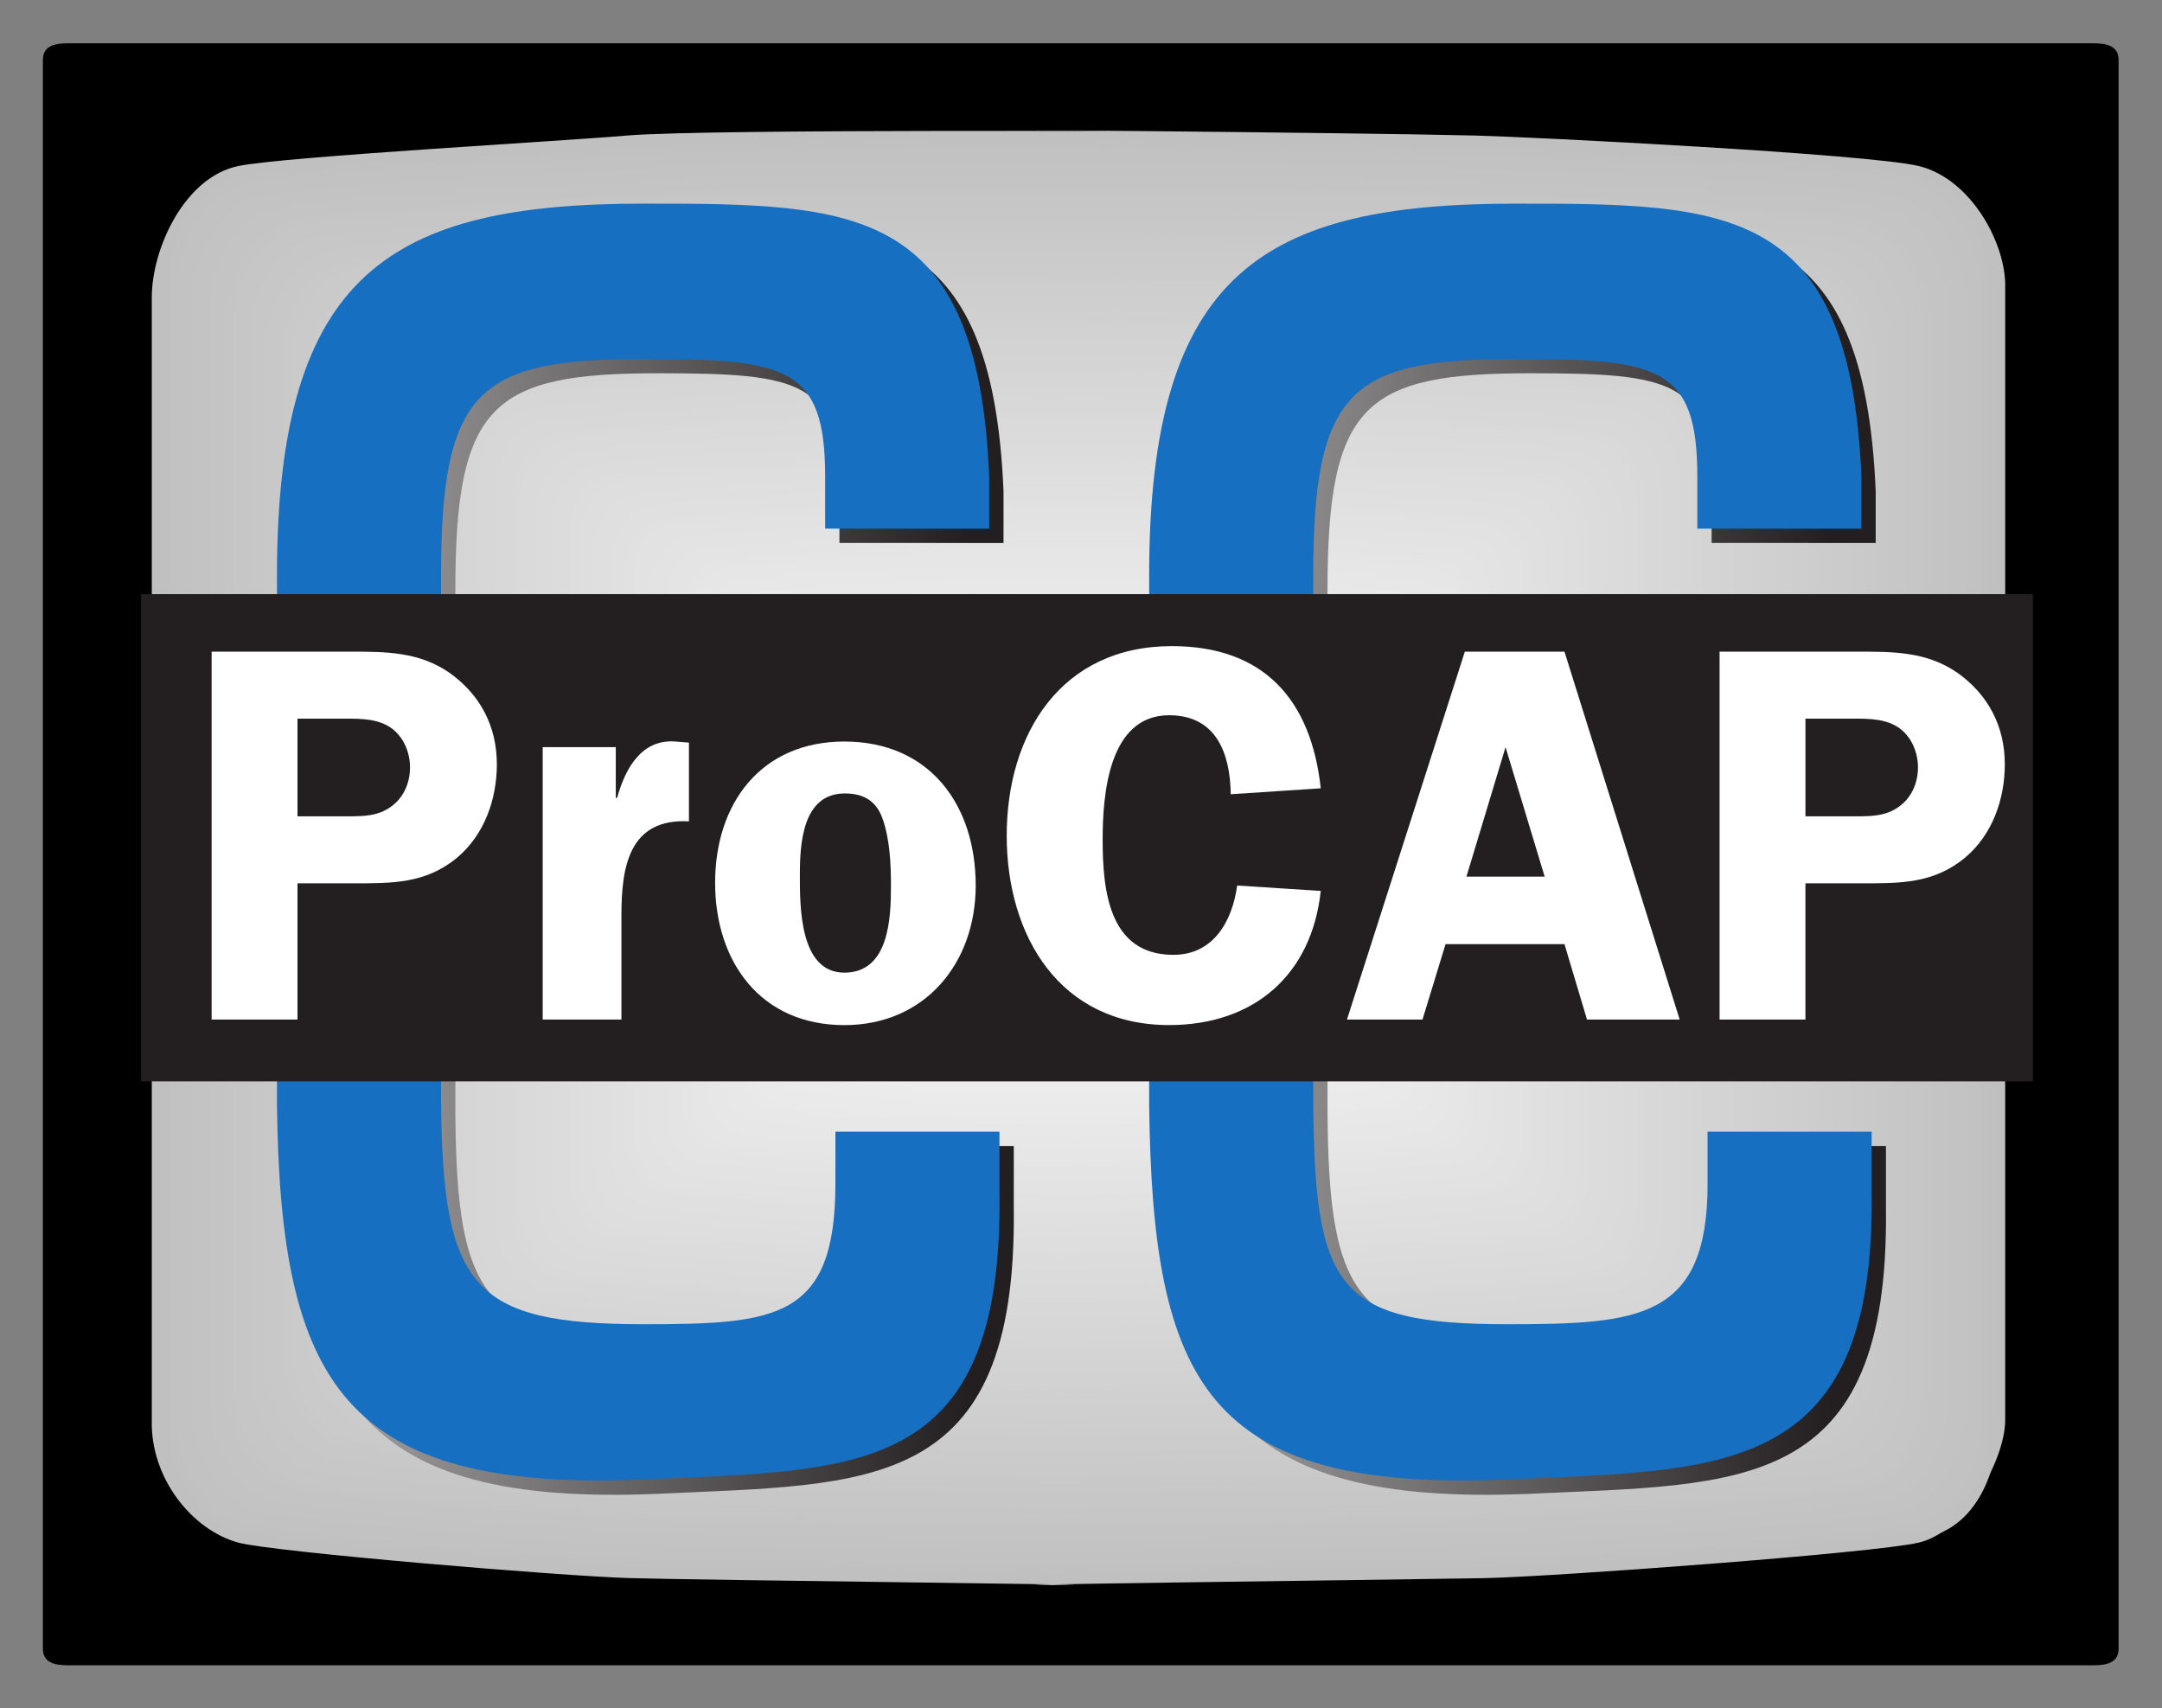
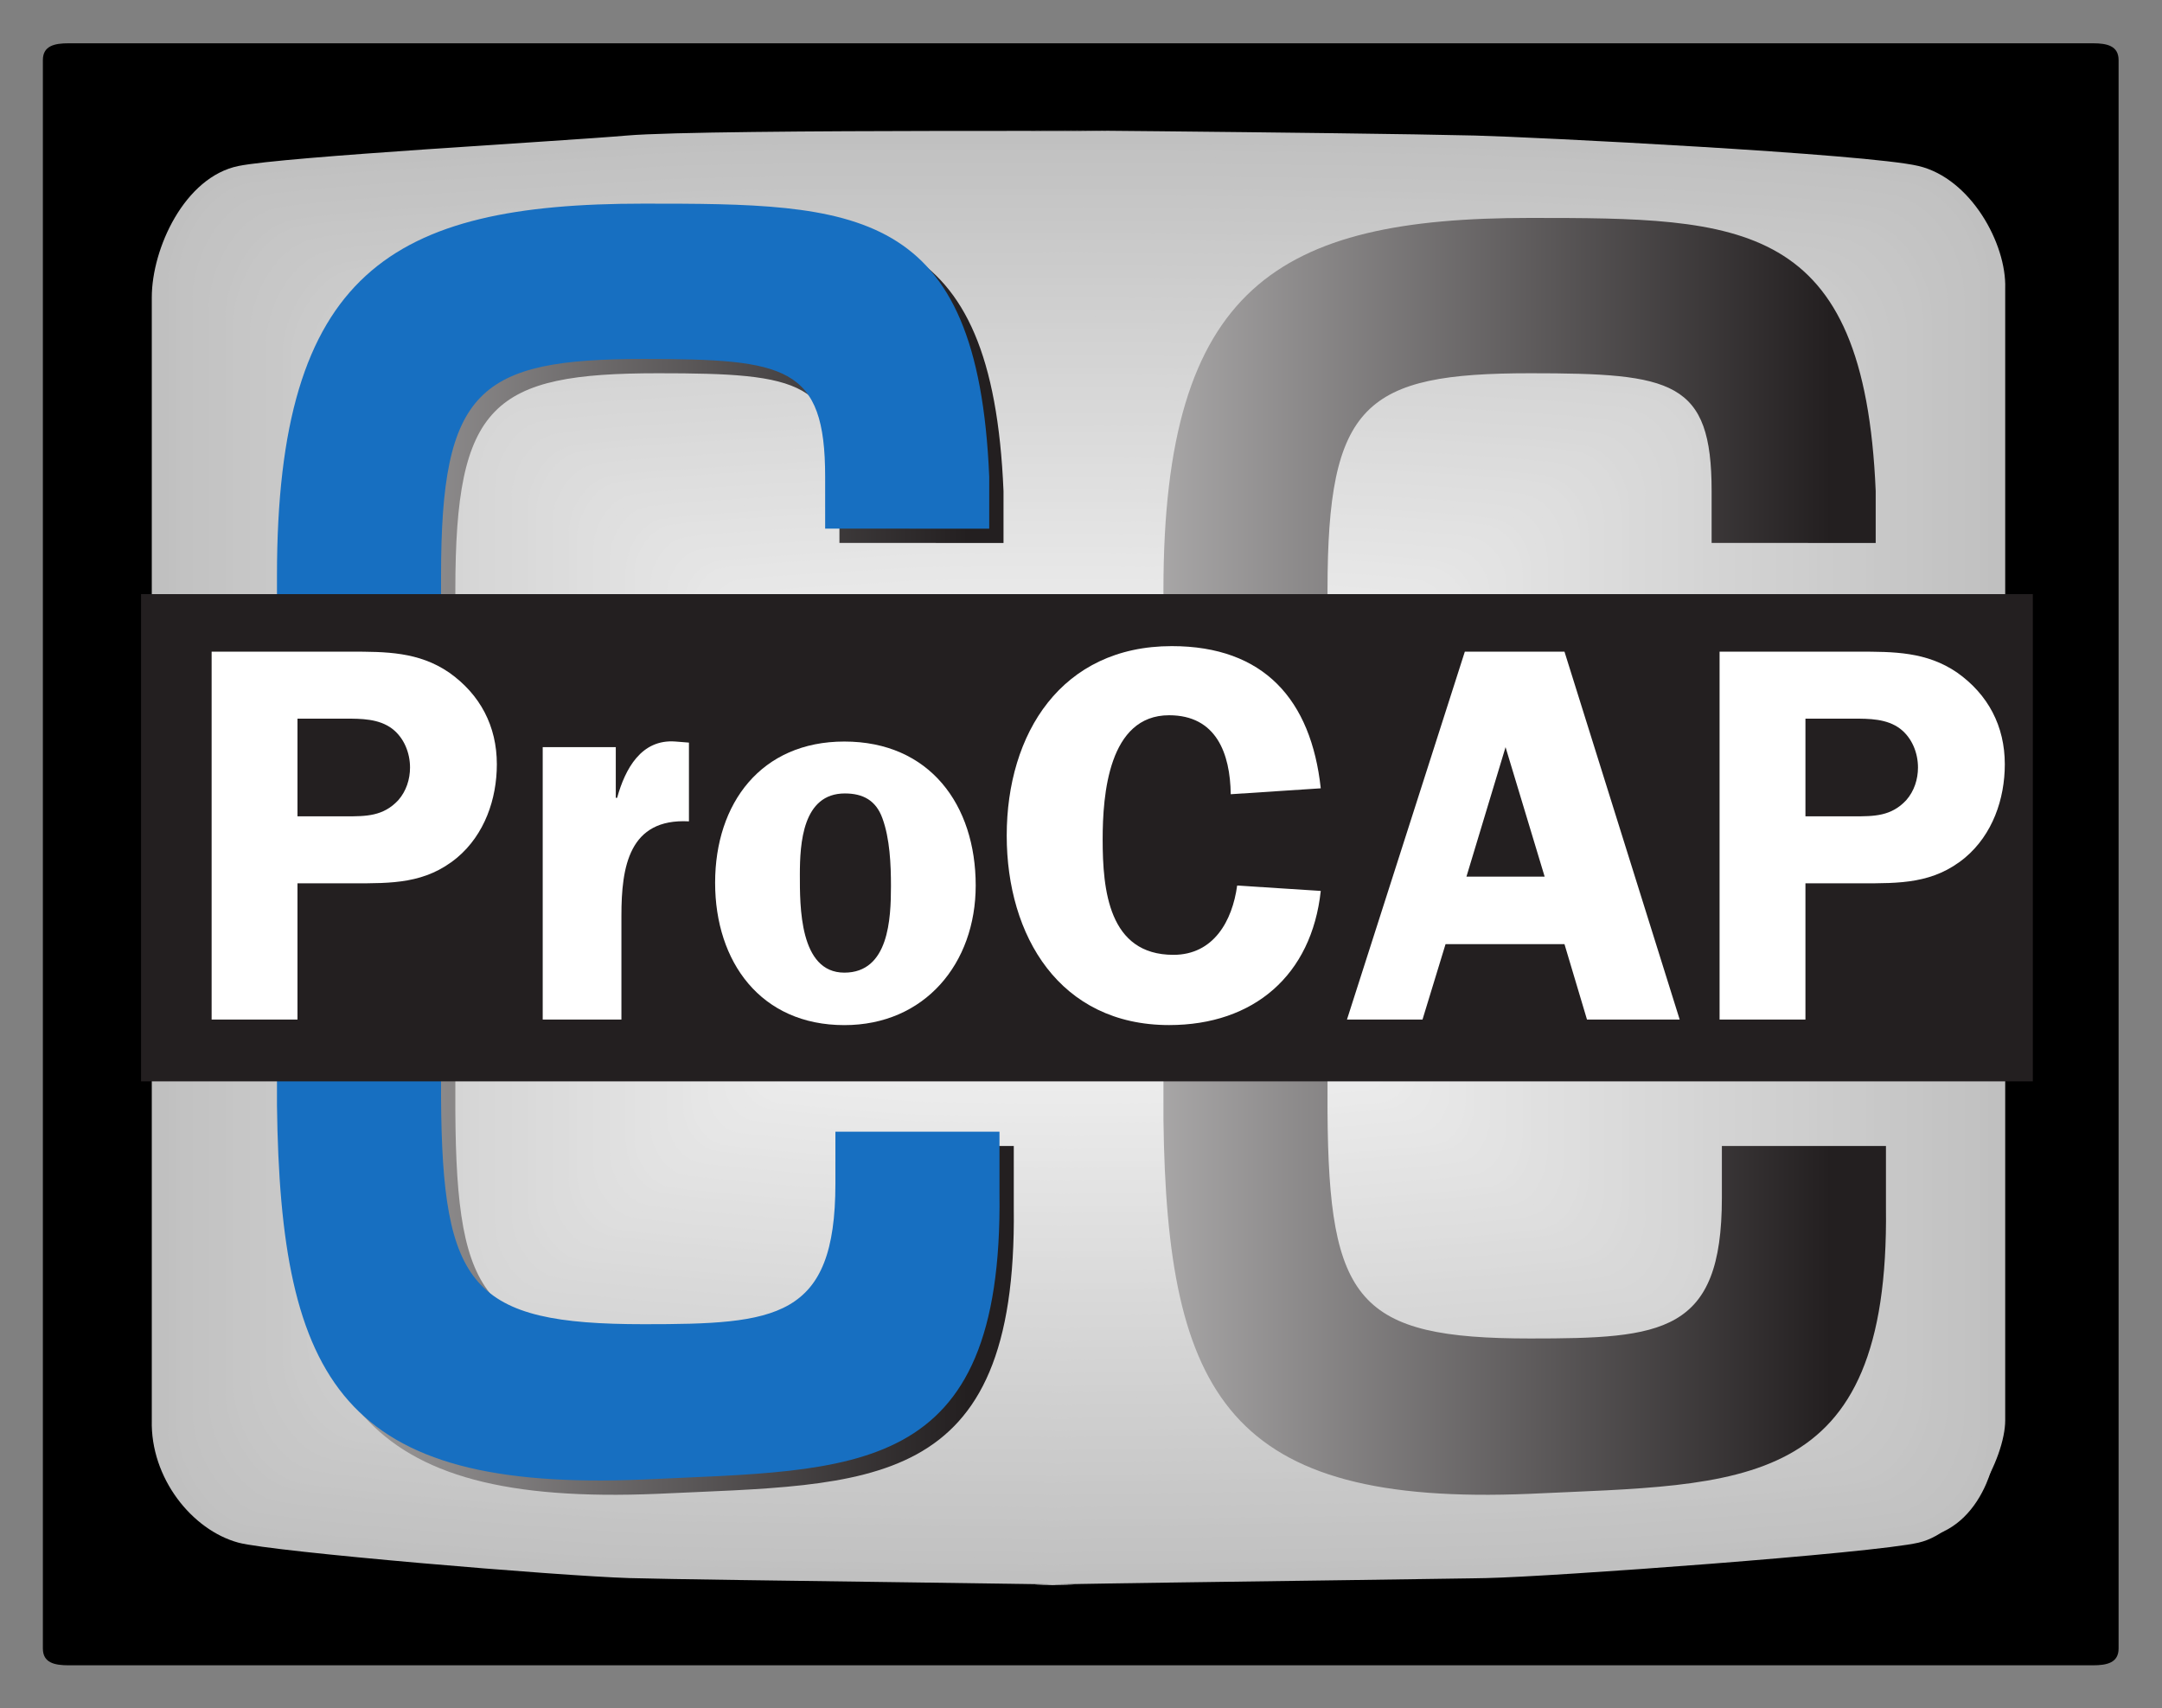
<svg xmlns="http://www.w3.org/2000/svg" xmlns:ns1="http://www.inkscape.org/namespaces/inkscape" xmlns:ns2="http://sodipodi.sourceforge.net/DTD/sodipodi-0.dtd" viewBox="0 0 322.667 254.933" height="254.933" width="322.667" xml:space="preserve" id="svg2" version="1.1" ns1:version="0.91 r13725" ns2:docname="procap.svg">
  <rect x="0" y="0" width="322.667" height="254.933" fill="#808080" stroke="none" />
  <ns2:namedview pagecolor="#ffffff" bordercolor="#666666" borderopacity="1" objecttolerance="10" gridtolerance="10" guidetolerance="10" ns1:pageopacity="0" ns1:pageshadow="2" ns1:window-width="1920" ns1:window-height="1018" id="namedview4270" showgrid="false" ns1:zoom="3.3302824" ns1:cx="161.33333" ns1:cy="127.46667" ns1:window-x="-8" ns1:window-y="-8" ns1:window-maximized="1" ns1:current-layer="g12" />
  <defs id="defs6">
    <clipPath id="clipPath228" clipPathUnits="userSpaceOnUse">
      <path id="path226" d="m 939.848,1304.63 v 58.12 c 0,123.32 -43.375,131.83 -203.008,131.83 -185.117,0 -227.035,-34.04 -227.035,-242.49 V 667.73 c 1.277,-212.703 34.257,-253.828 227.035,-253.828 148.098,0 214.492,5.672 214.492,157.403 v 58.14 H 1135.04 V 559.961 C 1138.86,240 974.297,251.312 736.184,240 399.887,225.824 329.93,348.863 326.102,659.223 v 592.867 c 0,340.04 128.64,416.39 410.082,416.39 238.109,0 374.616,-1.42 387.366,-305.79 v -58.14 l -183.702,0.08" />
    </clipPath>
    <linearGradient id="linearGradient234" spreadMethod="pad" gradientTransform="matrix(1248,0,0,-1474.66,-163.335,1684.48)" gradientUnits="userSpaceOnUse" y2="0" x2="1" y1="0" x1="0">
      <stop id="stop230" offset="0" style="stop-opacity:1;stop-color:#ffffff" />
      <stop id="stop232" offset="1" style="stop-opacity:1;stop-color:#231f20" />
    </linearGradient>
    <clipPath id="clipPath246" clipPathUnits="userSpaceOnUse">
      <path id="path244" d="m 1916.35,1304.63 v 58.12 c 0,123.32 -43.37,131.83 -203.01,131.83 -185.11,0 -227.03,-34.04 -227.03,-242.49 V 667.73 c 1.28,-212.703 34.26,-253.828 227.03,-253.828 148.1,0 214.5,5.672 214.5,157.403 v 58.14 h 183.7 V 559.961 C 2115.37,240 1950.8,251.312 1712.69,240 1376.39,225.824 1306.43,348.863 1302.61,659.223 v 592.867 c 0,340.04 128.64,416.39 410.08,416.39 238.11,0 374.61,-1.42 387.37,-305.79 v -58.14 l -183.71,0.08" />
    </clipPath>
    <linearGradient id="linearGradient252" spreadMethod="pad" gradientTransform="matrix(1248,0,0,-1474.66,803.169,1684.48)" gradientUnits="userSpaceOnUse" y2="0" x2="1" y1="0" x1="0">
      <stop id="stop248" offset="0" style="stop-opacity:1;stop-color:#ffffff" />
      <stop id="stop250" offset="1" style="stop-opacity:1;stop-color:#231f20" />
    </linearGradient>
  </defs>
  <g transform="matrix(1.333,0,0,-1.333,0,254.933)" id="g10">
    <g transform="scale(0.1)" id="g12">
      <path id="path14" style="fill:#000000;fill-opacity:1;fill-rule:nonzero;stroke:none" d="m 2343.21,48 c 15.91,0 28.8,2.894 28.8,18.805 V 1845.2 c 0,15.91 -12.89,18.81 -28.8,18.81 H 76.793 C 60.883,1864.01 48,1861.11 48,1845.2 V 66.805 C 48,50.895 60.883,48 76.793,48 H 2343.21" />
      <path id="path18" style="fill:#c0c0c0;fill-opacity:1;fill-rule:nonzero;stroke:none" d="m 2245.06,1589.57 c 1.61,49.77 -38.39,123.1 -97.06,137.07 -57.26,13.63 -433.06,32.52 -496.49,34.09 -136.48,3.41 -658.979,7.54 -444.01,5.55 170.47,-1.58 -414.363,2.38 -505.543,-5.55 -75.055,-6.52 -383.227,-23.55 -434.945,-34.09 -60.34,-12.3 -97.008,-92.3 -97.067,-147.07 V 322.375 C 168.336,257.672 215.004,199.336 267.012,185.301 305.188,175 625.238,148.043 704.523,145.66 c 79.289,-2.387 610.517,-7.93 475.727,-7.93 -128.11,0 356.15,5.735 469.14,7.661 5.9,0.097 10.78,0.191 14.52,0.269 75.34,1.582 432.65,27.789 484.09,39.641 53.67,12.371 97.06,94.504 97.06,137.074 V 1589.57" />
      <path id="path20" style="fill:#c0c0c0;fill-opacity:1;fill-rule:nonzero;stroke:none" d="m 2235.9,1603.82 c 0,42.19 -28.13,102.15 -76.38,115.99 -56.07,16.08 -449.05,32.23 -511.92,33.8 -135.28,3.37 -653.174,7.47 -440.1,5.5 168.97,-1.57 -410.699,2.36 -501.074,-5.5 -74.395,-6.47 -400.324,-20.56 -450.938,-33.8 -46.586,-12.19 -76.383,-73.8 -76.383,-115.99 V 308.074 c 0,-4.519 0.36,-9.277 1.059,-14.16 -0.16,-22.91 35.203,-90.914 75.324,-101.852 37.813,-10.308 374.883,-36.929 453.469,-39.292 64.266,-1.934 428.063,-5.961 485.443,-7.364 12.8,-0.312 10.42,-0.496 -13.89,-0.496 -117.96,0.004 289.76,4.93 436.9,7.149 3.06,0.043 6.01,0.089 8.84,0.132 7.25,0.114 13.72,0.215 19.28,0.313 5.84,0.098 10.68,0.187 14.39,0.266 68.96,1.453 392.8,23.699 482.35,36.343 7.49,1.059 13.34,2.047 17.27,2.953 31.52,7.266 52.5,31.84 64.36,59.442 8.15,18.969 12,39.379 12,56.558 V 1603.82" />
      <path id="path22" style="fill:#c1c1c1;fill-opacity:1;fill-rule:nonzero;stroke:none" d="m 2226.75,1598.07 c 0,41.81 -27.89,101.2 -75.71,114.91 -55.58,15.94 -445.04,31.95 -507.36,33.5 -134.07,3.34 -647.36,7.41 -436.18,5.45 167.47,-1.55 -407.035,2.34 -496.609,-5.45 -73.731,-6.41 -396.758,-20.38 -446.922,-33.5 -46.168,-12.06 -75.707,-73.1 -75.707,-114.91 V 313.777 c 0,-4.472 0.355,-9.203 1.05,-14.035 5.77,-40.316 34.891,-90.082 74.657,-100.918 37.476,-10.215 371.535,-36.605 449.422,-38.945 63.711,-1.914 424.459,-5.91 481.109,-7.297 12.63,-0.312 10.29,-0.492 -13.72,-0.488 -116.66,0.004 287.3,4.883 433.02,7.082 3.04,0.043 5.97,0.09 8.77,0.133 7.18,0.109 13.59,0.214 19.1,0.308 5.79,0.098 10.58,0.188 14.26,0.266 68.39,1.445 389.33,23.496 478.04,36.019 7.42,1.047 13.22,2.032 17.12,2.93 31.25,7.207 52.03,31.563 63.77,58.93 8.08,18.777 11.89,38.988 11.89,56 V 1598.07" />
      <path id="path24" style="fill:#c2c2c2;fill-opacity:1;fill-rule:nonzero;stroke:none" d="m 2217.59,1592.32 c 0,41.44 -27.64,100.25 -75.03,113.84 -55.08,15.79 -441.04,31.66 -502.79,33.2 -132.87,3.31 -641.555,7.34 -432.27,5.39 165.96,-1.53 -403.371,2.32 -492.141,-5.39 -73.07,-6.36 -393.199,-20.21 -442.914,-33.2 -45.746,-11.95 -75.027,-72.4 -75.027,-113.84 V 319.48 c 0,-4.429 0.352,-9.128 1.039,-13.914 5.715,-39.957 34.582,-89.25 73.988,-99.984 37.141,-10.117 368.192,-36.273 445.379,-38.594 63.153,-1.898 420.846,-5.855 476.776,-7.23 12.46,-0.309 10.17,-0.488 -13.56,-0.485 -115.36,0.008 284.85,4.84 429.17,7.016 3,0.047 5.9,0.094 8.68,0.137 7.12,0.109 13.46,0.211 18.92,0.304 5.73,0.098 10.48,0.184 14.12,0.262 67.83,1.438 385.87,23.297 473.73,35.699 7.36,1.039 13.11,2.012 16.98,2.907 30.97,7.144 51.57,31.281 63.18,58.414 8,18.59 11.77,38.605 11.77,55.441 V 1592.32" />
      <path id="path26" style="fill:#c2c2c2;fill-opacity:1;fill-rule:nonzero;stroke:none" d="m 2208.43,1586.57 c 0,41.06 -27.38,99.31 -74.34,112.77 -54.58,15.63 -437.04,31.37 -498.23,32.89 -131.67,3.28 -635.75,7.27 -428.36,5.35 164.46,-1.53 -399.711,2.3 -487.676,-5.35 -72.406,-6.3 -389.636,-20.03 -438.902,-32.89 -45.324,-11.84 -74.348,-71.71 -74.348,-112.77 V 325.18 c 0,-4.383 0.352,-9.051 1.028,-13.785 5.656,-39.598 34.277,-88.418 73.32,-99.051 36.805,-10.02 364.848,-35.946 441.336,-38.246 62.597,-1.879 417.232,-5.805 472.442,-7.168 12.29,-0.305 10.04,-0.477 -13.4,-0.477 -114.05,0.012 282.4,4.801 425.31,6.953 2.98,0.047 5.85,0.09 8.6,0.133 7.05,0.109 13.33,0.211 18.74,0.305 5.68,0.097 10.39,0.183 13.99,0.261 67.26,1.43 382.4,23.094 469.42,35.379 7.29,1.028 12.99,1.993 16.83,2.879 30.69,7.082 51.1,31.004 62.6,57.899 7.91,18.398 11.64,38.218 11.64,54.883 V 1586.57" />
      <path id="path28" style="fill:#c3c3c3;fill-opacity:1;fill-rule:nonzero;stroke:none" d="m 2199.29,1580.82 c 0,40.7 -27.14,98.37 -73.67,111.7 -54.08,15.49 -433.03,31.09 -493.67,32.59 -130.47,3.26 -629.95,7.21 -424.45,5.31 162.96,-1.51 -396.051,2.28 -483.215,-5.31 -71.746,-6.23 -386.082,-19.85 -434.898,-32.59 -44.903,-11.72 -73.672,-71 -73.672,-111.7 V 330.875 c 0,-4.34 0.347,-8.977 1.019,-13.664 5.598,-39.238 33.965,-87.586 72.653,-98.117 36.468,-9.926 361.504,-35.617 437.301,-37.895 62.039,-1.867 413.632,-5.758 468.112,-7.105 12.12,-0.301 9.91,-0.473 -13.23,-0.469 -112.76,0.012 279.95,4.754 421.44,6.891 2.95,0.043 5.8,0.086 8.53,0.129 6.98,0.109 13.2,0.21 18.56,0.3 5.62,0.098 10.28,0.184 13.85,0.258 66.7,1.426 378.94,22.899 465.12,35.059 7.22,1.019 12.88,1.976 16.68,2.855 30.42,7.024 50.63,30.731 62.02,57.387 7.83,18.207 11.52,37.832 11.52,54.328 V 1580.82" />
      <path id="path30" style="fill:#c3c3c3;fill-opacity:1;fill-rule:nonzero;stroke:none" d="m 2190.14,1575.07 c 0,40.32 -26.89,97.42 -73,110.62 -53.58,15.35 -429.03,30.8 -489.1,32.3 -129.27,3.22 -624.14,7.14 -420.54,5.25 161.46,-1.5 -392.387,2.26 -478.746,-5.25 -71.086,-6.18 -382.52,-19.68 -430.891,-32.3 -44.48,-11.6 -72.992,-70.3 -72.992,-110.62 V 336.574 c 0,-4.293 0.344,-8.898 1.012,-13.535 5.535,-38.879 33.652,-86.758 71.98,-97.184 36.133,-9.832 358.16,-35.289 433.258,-37.546 61.484,-1.852 410.019,-5.707 463.779,-7.039 11.95,-0.297 9.78,-0.469 -13.07,-0.465 -111.45,0.015 277.49,4.711 417.58,6.828 2.93,0.043 5.75,0.086 8.45,0.129 6.91,0.105 13.07,0.207 18.37,0.297 5.57,0.093 10.19,0.183 13.73,0.257 66.13,1.414 375.47,22.696 460.8,34.735 7.16,1.011 12.76,1.961 16.54,2.836 30.14,6.961 50.16,30.445 61.43,56.867 7.75,18.019 11.41,37.449 11.41,53.769 V 1575.07" />
      <path id="path32" style="fill:#c4c4c4;fill-opacity:1;fill-rule:nonzero;stroke:none" d="m 2180.98,1569.32 c 0,39.95 -26.64,96.48 -72.31,109.55 -53.09,15.19 -425.03,30.51 -484.55,31.99 -128.06,3.19 -618.33,7.08 -416.62,5.21 159.96,-1.49 -388.723,2.23 -474.277,-5.21 -70.426,-6.12 -378.961,-19.5 -426.883,-31.99 -44.059,-11.49 -72.313,-69.6 -72.313,-109.55 V 342.277 c 0,-4.25 0.34,-8.824 1,-13.41 5.481,-38.519 33.344,-85.926 71.313,-96.254 35.801,-9.73 354.816,-34.961 429.215,-37.195 60.929,-1.832 406.405,-5.656 459.445,-6.973 11.79,-0.297 9.65,-0.465 -12.91,-0.457 -110.14,0.016 275.04,4.668 413.72,6.758 2.9,0.047 5.69,0.09 8.37,0.133 6.84,0.105 12.94,0.203 18.2,0.293 5.51,0.094 10.08,0.18 13.59,0.254 65.57,1.41 371.99,22.496 456.49,34.418 7.09,1 12.65,1.937 16.39,2.804 29.86,6.903 49.7,30.172 60.84,56.356 7.67,17.832 11.29,37.062 11.29,53.215 V 1569.32" />
      <path id="path34" style="fill:#c4c4c4;fill-opacity:1;fill-rule:nonzero;stroke:none" d="m 2171.82,1563.57 c 0,39.57 -26.39,95.53 -71.63,108.47 -52.59,15.05 -421.02,30.23 -479.98,31.69 -126.86,3.17 -612.52,7.01 -412.71,5.16 158.45,-1.47 -385.062,2.22 -469.812,-5.16 -69.762,-6.06 -375.395,-19.32 -422.872,-31.69 -43.636,-11.37 -71.632,-68.9 -71.632,-108.47 V 347.98 c 0,-4.207 0.336,-8.75 0.988,-13.289 5.422,-38.156 33.035,-85.093 70.644,-95.316 35.465,-9.637 351.473,-34.633 425.172,-36.848 60.371,-1.816 402.802,-5.601 455.122,-6.91 11.6,-0.289 9.52,-0.457 -12.75,-0.449 -108.85,0.016 272.59,4.625 409.85,6.695 2.87,0.047 5.64,0.086 8.29,0.129 6.77,0.106 12.82,0.203 18.02,0.293 5.46,0.094 9.98,0.18 13.46,0.254 65,1.399 368.52,22.293 452.17,34.094 7.03,0.988 12.53,1.922 16.25,2.781 29.59,6.844 49.23,29.895 60.26,55.84 7.58,17.641 11.16,36.676 11.16,52.656 v 1215.66" />
      <path id="path36" style="fill:#c5c5c5;fill-opacity:1;fill-rule:nonzero;stroke:none" d="m 2162.66,1557.82 c 0,39.2 -26.13,94.58 -70.95,107.39 -52.09,14.9 -417.01,29.95 -475.41,31.4 -125.66,3.13 -606.72,6.94 -408.8,5.1 156.95,-1.45 -381.398,2.2 -465.344,-5.1 -69.105,-6.01 -371.836,-19.15 -418.863,-31.4 -43.215,-11.25 -70.949,-68.19 -70.949,-107.39 V 353.68 c 0,-4.157 0.332,-8.672 0.972,-13.16 5.368,-37.801 32.727,-84.262 69.977,-94.383 35.129,-9.543 348.129,-34.305 421.129,-36.5 59.816,-1.797 399.188,-5.551 450.788,-6.844 11.44,-0.285 9.39,-0.449 -12.59,-0.441 -107.54,0.015 270.13,4.578 405.99,6.628 2.85,0.043 5.59,0.086 8.21,0.129 6.7,0.106 12.69,0.2 17.84,0.289 5.4,0.094 9.89,0.176 13.32,0.25 64.44,1.391 365.06,22.094 447.87,33.774 6.96,0.98 12.42,1.906 16.1,2.758 29.31,6.781 48.76,29.617 59.67,55.324 7.5,17.453 11.04,36.293 11.04,52.098 V 1557.82" />
      <path id="path38" style="fill:#c6c6c6;fill-opacity:1;fill-rule:nonzero;stroke:none" d="m 2153.51,1552.07 c 0,38.82 -25.89,93.63 -70.28,106.32 -51.59,14.75 -413.01,29.65 -470.85,31.09 -124.45,3.11 -600.9,6.88 -404.88,5.06 155.45,-1.44 -377.734,2.17 -460.879,-5.06 -68.441,-5.95 -368.273,-18.97 -414.848,-31.09 -42.796,-11.14 -70.277,-67.5 -70.277,-106.32 V 359.383 c 0,-4.113 0.332,-8.598 0.969,-13.039 5.305,-37.438 32.414,-83.43 69.308,-93.446 34.789,-9.445 344.782,-33.976 417.082,-36.152 59.262,-1.781 395.575,-5.5 446.455,-6.777 11.27,-0.285 9.26,-0.446 -12.42,-0.438 -106.25,0.02 267.67,4.539 402.13,6.567 2.81,0.043 5.52,0.086 8.12,0.125 6.64,0.105 12.56,0.203 17.66,0.289 5.35,0.093 9.79,0.176 13.19,0.25 63.87,1.383 361.59,21.894 443.55,33.453 6.9,0.969 12.3,1.887 15.95,2.73 29.05,6.723 48.3,29.34 59.09,54.809 7.43,17.262 10.93,35.906 10.93,51.543 V 1552.07" />
      <path id="path40" style="fill:#c6c6c6;fill-opacity:1;fill-rule:nonzero;stroke:none" d="m 2144.35,1546.32 c 0,38.44 -25.64,92.68 -69.59,105.24 -51.1,14.6 -409.01,29.37 -466.29,30.8 -123.25,3.07 -595.1,6.8 -400.97,5 153.95,-1.42 -374.07,2.16 -456.41,-5 -67.781,-5.9 -364.715,-18.81 -410.84,-30.8 -42.375,-11.02 -69.594,-66.8 -69.594,-105.24 V 365.082 c 0,-4.066 0.324,-8.52 0.953,-12.91 5.25,-37.078 32.106,-82.602 68.641,-92.516 34.457,-9.347 341.438,-33.644 413.035,-35.801 58.711,-1.761 391.965,-5.449 442.125,-6.71 11.1,-0.282 9.13,-0.442 -12.26,-0.434 -104.94,0.023 265.23,4.496 398.26,6.504 2.79,0.043 5.48,0.086 8.05,0.125 6.57,0.101 12.43,0.199 17.48,0.285 5.29,0.094 9.69,0.176 13.06,0.246 63.3,1.375 358.12,21.695 439.24,33.133 6.83,0.961 12.19,1.867 15.8,2.707 28.77,6.66 47.84,29.062 58.51,54.297 7.34,17.07 10.8,35.519 10.8,50.98 V 1546.32" />
      <path id="path42" style="fill:#c7c7c7;fill-opacity:1;fill-rule:nonzero;stroke:none" d="m 2135.2,1540.57 c 0,38.07 -25.39,91.73 -68.92,104.17 -50.6,14.45 -405.01,29.08 -461.73,30.49 -122.04,3.04 -589.28,6.74 -397.05,4.96 152.44,-1.41 -370.406,2.13 -451.945,-4.96 -67.117,-5.84 -361.149,-18.62 -406.828,-30.49 -41.954,-10.92 -68.915,-66.1 -68.915,-104.17 V 370.785 c 0,-4.023 0.321,-8.441 0.946,-12.789 5.187,-36.715 31.793,-81.766 67.969,-91.578 34.121,-9.254 338.093,-33.32 408.996,-35.449 58.152,-1.75 388.357,-5.403 437.787,-6.649 10.93,-0.281 9.01,-0.437 -12.1,-0.425 -103.63,0.023 262.77,4.449 394.41,6.437 2.75,0.043 5.41,0.082 7.97,0.125 6.49,0.102 12.29,0.195 17.29,0.281 5.24,0.09 9.59,0.172 12.93,0.246 62.74,1.368 354.65,21.493 434.92,32.809 6.77,0.949 12.07,1.852 15.66,2.684 28.49,6.597 47.37,28.781 57.92,53.781 7.26,16.883 10.69,35.133 10.69,50.426 V 1540.57" />
      <path id="path44" style="fill:#c7c7c7;fill-opacity:1;fill-rule:nonzero;stroke:none" d="m 2126.05,1534.83 c 0,37.69 -25.14,90.79 -68.23,103.09 -50.11,14.31 -401.01,28.79 -457.18,30.19 -120.84,3.01 -583.48,6.68 -393.14,4.91 150.94,-1.4 -366.75,2.12 -447.484,-4.91 -66.457,-5.77 -357.594,-18.44 -402.825,-30.19 -41.535,-10.8 -68.238,-65.4 -68.238,-103.09 V 376.477 c 0,-3.977 0.32,-8.368 0.934,-12.661 5.133,-36.359 31.488,-80.937 67.304,-90.648 33.786,-9.156 334.754,-32.992 404.957,-35.102 57.598,-1.73 384.752,-5.347 433.462,-6.582 10.77,-0.277 8.88,-0.429 -11.93,-0.422 -102.34,0.028 260.32,4.411 390.54,6.376 2.73,0.042 5.36,0.082 7.89,0.124 6.43,0.098 12.17,0.192 17.12,0.282 5.18,0.086 9.48,0.168 12.79,0.238 62.18,1.363 351.19,21.297 430.62,32.488 6.7,0.946 11.96,1.836 15.51,2.664 28.22,6.536 46.9,28.504 57.34,53.262 7.18,16.695 10.56,34.75 10.56,49.871 V 1534.83" />
      <path id="path46" style="fill:#c8c8c8;fill-opacity:1;fill-rule:nonzero;stroke:none" d="m 2116.89,1529.08 c 0,37.31 -24.88,89.84 -67.55,102.02 -49.61,14.15 -397,28.51 -452.61,29.89 -119.64,2.98 -577.68,6.61 -389.23,4.86 149.44,-1.39 -363.086,2.09 -443.016,-4.86 -65.796,-5.72 -354.035,-18.28 -398.816,-29.89 -41.109,-10.68 -67.559,-64.71 -67.559,-102.02 V 382.18 c 0,-3.934 0.317,-8.293 0.926,-12.539 5.07,-35.996 31.176,-80.106 66.633,-89.711 33.449,-9.063 331.41,-32.664 400.914,-34.754 57.043,-1.715 381.138,-5.297 429.128,-6.52 10.59,-0.269 8.75,-0.422 -11.77,-0.41 -101.03,0.027 257.87,4.363 386.68,6.313 2.7,0.039 5.31,0.078 7.81,0.117 6.36,0.101 12.04,0.195 16.94,0.277 5.13,0.09 9.39,0.172 12.66,0.242 61.61,1.352 347.72,21.094 426.31,32.168 6.63,0.934 11.84,1.817 15.36,2.637 27.94,6.473 46.44,28.223 56.75,52.746 7.1,16.504 10.44,34.367 10.44,49.313 V 1529.08" />
      <path id="path48" style="fill:#c8c8c8;fill-opacity:1;fill-rule:nonzero;stroke:none" d="m 2107.74,1523.33 c 0,36.94 -24.64,88.89 -66.88,100.94 -49.11,14.01 -393,28.22 -448.04,29.59 -118.44,2.95 -571.87,6.55 -385.32,4.82 147.94,-1.38 -359.422,2.06 -438.551,-4.82 -65.133,-5.66 -350.472,-18.09 -394.804,-29.59 -40.688,-10.56 -66.879,-64 -66.879,-100.94 V 387.883 c 0,-3.891 0.312,-8.215 0.914,-12.414 5.015,-35.641 30.867,-79.274 65.965,-88.781 33.117,-8.965 328.066,-32.333 396.871,-34.403 56.484,-1.695 377.534,-5.246 424.794,-6.453 10.42,-0.27 8.62,-0.418 -11.6,-0.406 -99.74,0.031 255.41,4.32 382.81,6.246 2.68,0.043 5.25,0.082 7.73,0.121 6.29,0.098 11.91,0.191 16.76,0.273 5.07,0.09 9.29,0.168 12.53,0.239 61.04,1.347 344.25,20.894 421.99,31.847 6.57,0.922 11.73,1.797 15.22,2.614 27.66,6.414 45.97,27.945 56.16,52.234 7.02,16.312 10.33,33.977 10.33,48.754 V 1523.33" />
      <path id="path50" style="fill:#c9c9c9;fill-opacity:1;fill-rule:nonzero;stroke:none" d="m 2098.58,1517.58 c 0,36.56 -24.38,87.94 -66.19,99.87 -48.62,13.85 -389,27.93 -443.49,29.28 -117.23,2.93 -566.06,6.48 -381.4,4.77 146.43,-1.36 -355.758,2.05 -434.082,-4.77 -64.473,-5.6 -346.91,-17.91 -390.797,-29.28 -40.266,-10.45 -66.195,-63.31 -66.195,-99.87 V 393.582 c 0,-3.84 0.304,-8.137 0.898,-12.285 4.957,-35.281 30.559,-78.445 65.297,-87.848 32.781,-8.867 324.723,-32.008 392.828,-34.054 55.93,-1.68 373.921,-5.196 420.461,-6.387 10.26,-0.266 8.5,-0.414 -11.44,-0.403 -98.43,0.036 252.96,4.282 378.95,6.184 2.65,0.043 5.2,0.082 7.65,0.121 6.22,0.098 11.78,0.188 16.58,0.274 5.02,0.086 9.19,0.164 12.39,0.234 60.48,1.336 340.78,20.691 417.69,31.523 6.5,0.914 11.61,1.782 15.07,2.586 27.39,6.356 45.5,27.672 55.58,51.723 6.93,16.121 10.2,33.594 10.2,48.195 V 1517.58" />
      <path id="path52" style="fill:#cacaca;fill-opacity:1;fill-rule:nonzero;stroke:none" d="m 2089.43,1511.83 c 0,36.19 -24.14,87 -65.52,98.79 -48.12,13.71 -384.99,27.65 -438.92,28.99 -116.03,2.89 -560.25,6.41 -377.49,4.71 144.93,-1.34 -352.098,2.03 -429.613,-4.71 -63.813,-5.55 -343.352,-17.75 -386.785,-28.99 -39.848,-10.33 -65.524,-62.6 -65.524,-98.79 V 399.285 c 0,-3.797 0.305,-8.062 0.895,-12.164 4.898,-34.918 30.246,-77.609 64.629,-86.91 32.441,-8.773 321.371,-31.68 388.781,-33.703 55.375,-1.668 370.307,-5.149 416.137,-6.324 10.08,-0.266 8.36,-0.411 -11.29,-0.395 -97.12,0.035 250.51,4.234 375.09,6.117 2.62,0.039 5.14,0.078 7.57,0.117 6.16,0.098 11.65,0.188 16.4,0.274 4.96,0.086 9.09,0.164 12.26,0.23 59.91,1.332 337.31,20.493 413.37,31.203 6.44,0.907 11.5,1.766 14.93,2.567 27.11,6.293 45.03,27.391 54.99,51.203 6.86,15.934 10.09,33.207 10.09,47.641 V 1511.83" />
      <path id="path54" style="fill:#cacaca;fill-opacity:1;fill-rule:nonzero;stroke:none" d="m 2080.27,1506.08 c 0,35.81 -23.89,86.05 -64.84,97.71 -47.62,13.57 -380.98,27.36 -434.35,28.69 -114.83,2.86 -554.45,6.34 -373.58,4.67 143.43,-1.33 -348.434,2 -425.148,-4.67 -63.149,-5.49 -339.79,-17.57 -382.774,-28.69 -39.426,-10.21 -64.84,-61.9 -64.84,-97.71 V 404.988 c 0,-3.754 0.297,-7.988 0.879,-12.039 4.84,-34.558 29.938,-76.781 63.961,-85.98 32.106,-8.672 318.027,-31.348 384.738,-33.352 54.821,-1.648 366.704,-5.094 411.804,-6.262 9.91,-0.257 8.23,-0.402 -11.12,-0.386 -95.83,0.039 248.05,4.191 371.22,6.054 2.59,0.039 5.09,0.079 7.49,0.118 6.09,0.093 11.52,0.183 16.22,0.265 4.91,0.086 8.99,0.164 12.13,0.235 59.34,1.32 333.84,20.293 409.06,30.882 6.37,0.891 11.38,1.747 14.77,2.536 26.84,6.234 44.57,27.117 54.41,50.691 6.78,15.746 9.97,32.82 9.97,47.082 V 1506.08" />
      <path id="path56" style="fill:#cbcbcb;fill-opacity:1;fill-rule:nonzero;stroke:none" d="m 2071.11,1500.33 c 0,35.44 -23.63,85.1 -64.16,96.64 -47.12,13.41 -376.98,27.07 -429.79,28.39 -113.62,2.83 -548.63,6.27 -369.66,4.61 141.93,-1.31 -344.77,1.99 -420.68,-4.61 -62.488,-5.43 -336.226,-17.4 -378.765,-28.39 -39.004,-10.1 -64.16,-61.2 -64.16,-96.64 V 410.688 c 0,-3.708 0.296,-7.911 0.871,-11.915 4.781,-34.199 29.625,-75.949 63.289,-85.043 31.769,-8.578 314.683,-31.019 380.695,-33.003 54.262,-1.633 363.09,-5.043 407.47,-6.196 9.74,-0.258 8.1,-0.394 -10.96,-0.379 -94.53,0.039 245.6,4.149 367.36,5.989 2.57,0.039 5.04,0.078 7.42,0.117 6.01,0.094 11.39,0.183 16.03,0.265 4.85,0.082 8.89,0.161 12,0.227 58.77,1.316 330.37,20.094 404.74,30.562 6.31,0.883 11.27,1.727 14.64,2.512 26.56,6.176 44.1,26.84 53.82,50.176 6.69,15.555 9.84,32.438 9.84,46.523 V 1500.33" />
      <path id="path58" style="fill:#cbcbcb;fill-opacity:1;fill-rule:nonzero;stroke:none" d="m 2061.96,1494.58 c 0,35.06 -23.39,84.15 -63.48,95.56 -46.63,13.27 -372.98,26.79 -425.23,28.09 -112.43,2.8 -542.83,6.21 -365.75,4.57 140.43,-1.3 -341.105,1.96 -416.215,-4.57 -61.824,-5.37 -332.664,-17.22 -374.754,-28.09 -38.582,-9.98 -63.48,-60.5 -63.48,-95.56 V 416.391 c 0,-3.661 0.293,-7.836 0.859,-11.789 4.723,-33.84 29.317,-75.118 62.621,-84.11 31.438,-8.484 311.34,-30.691 376.653,-32.656 53.707,-1.613 359.476,-4.992 403.136,-6.129 9.57,-0.254 7.98,-0.391 -10.8,-0.375 -93.22,0.043 243.15,4.106 363.5,5.926 2.54,0.039 4.98,0.078 7.34,0.113 5.94,0.094 11.26,0.184 15.85,0.266 4.8,0.082 8.79,0.16 11.86,0.226 58.22,1.305 326.91,19.891 400.44,30.239 6.24,0.875 11.15,1.71 14.48,2.488 26.29,6.113 43.64,26.558 53.24,49.664 6.61,15.363 9.73,32.047 9.73,45.965 V 1494.58" />
      <path id="path60" style="fill:#cccccc;fill-opacity:1;fill-rule:nonzero;stroke:none" d="m 2052.82,1488.84 c 0,34.69 -23.14,83.21 -62.81,94.49 -46.13,13.11 -368.98,26.5 -420.67,27.78 -111.22,2.78 -537.02,6.15 -361.84,4.52 138.93,-1.28 -337.449,1.95 -411.754,-4.52 -61.164,-5.31 -329.109,-17.04 -370.75,-27.78 -38.164,-9.87 -62.805,-59.8 -62.805,-94.49 V 422.082 c 0,-3.613 0.289,-7.758 0.852,-11.664 4.664,-33.477 29.008,-74.285 61.953,-83.176 31.102,-8.387 308,-30.363 372.613,-32.308 53.153,-1.598 355.871,-4.942 398.811,-6.063 9.4,-0.25 7.85,-0.387 -10.63,-0.371 -91.92,0.047 240.69,4.062 359.64,5.863 2.51,0.039 4.93,0.078 7.25,0.114 5.88,0.093 11.14,0.179 15.68,0.261 4.74,0.082 8.69,0.157 11.73,0.223 57.64,1.301 323.44,19.691 396.12,29.922 6.18,0.863 11.04,1.691 14.34,2.465 26.02,6.05 43.17,26.281 52.66,49.144 6.52,15.176 9.61,31.664 9.61,45.41 V 1488.84" />
      <path id="path62" style="fill:#cccccc;fill-opacity:1;fill-rule:nonzero;stroke:none" d="m 2043.66,1483.09 c 0,34.31 -22.89,82.26 -62.12,93.41 -45.64,12.97 -364.98,26.21 -416.11,27.49 -110.02,2.74 -531.22,6.08 -357.93,4.47 137.42,-1.28 -333.785,1.92 -407.285,-4.47 -60.504,-5.26 -325.551,-16.87 -366.742,-27.49 -37.743,-9.75 -62.125,-59.1 -62.125,-93.41 V 427.785 c 0,-3.57 0.289,-7.683 0.84,-11.539 4.605,-33.121 28.699,-73.457 61.285,-82.242 30.765,-8.293 304.656,-30.039 368.57,-31.957 52.598,-1.582 352.257,-4.895 394.477,-6 9.24,-0.25 7.72,-0.383 -10.47,-0.363 -90.62,0.046 238.24,4.019 355.78,5.796 2.48,0.04 4.87,0.079 7.17,0.114 5.81,0.09 11.01,0.176 15.5,0.258 4.69,0.082 8.59,0.156 11.6,0.222 57.08,1.289 319.97,19.492 391.81,29.598 6.11,0.855 10.92,1.676 14.19,2.441 25.74,5.989 42.7,26.004 52.07,48.629 6.45,14.988 9.49,31.281 9.49,44.852 V 1483.09" />
      <path id="path64" style="fill:#cdcdcd;fill-opacity:1;fill-rule:nonzero;stroke:none" d="m 2034.5,1477.34 c 0,33.93 -22.64,81.31 -61.44,92.34 -45.13,12.82 -360.97,25.92 -411.54,27.18 -108.82,2.71 -525.41,6.02 -354.02,4.43 135.92,-1.27 -330.121,1.89 -402.82,-4.43 -59.84,-5.2 -321.985,-16.69 -362.731,-27.18 -37.316,-9.64 -61.441,-58.41 -61.441,-92.34 V 433.484 c 0,-3.523 0.277,-7.605 0.828,-11.414 4.547,-32.758 28.387,-72.621 60.613,-81.308 30.43,-8.196 301.313,-29.707 364.528,-31.606 52.043,-1.566 348.653,-4.84 390.143,-5.937 9.07,-0.242 7.59,-0.371 -10.3,-0.356 -89.32,0.051 235.78,3.977 351.91,5.735 2.45,0.039 4.82,0.074 7.09,0.113 5.74,0.09 10.88,0.176 15.32,0.254 4.63,0.082 8.49,0.156 11.47,0.219 56.51,1.285 316.5,19.293 387.5,29.277 6.04,0.848 10.8,1.656 14.04,2.418 25.46,5.93 42.24,25.723 51.49,48.113 6.36,14.797 9.36,30.895 9.36,44.297 V 1477.34" />
      <path id="path66" style="fill:#cecece;fill-opacity:1;fill-rule:nonzero;stroke:none" d="m 2025.34,1471.59 c 0,33.56 -22.38,80.36 -60.76,91.26 -44.63,12.67 -356.97,25.64 -406.98,26.88 -107.62,2.69 -519.6,5.95 -350.1,4.38 134.41,-1.25 -326.457,1.88 -398.352,-4.38 -59.179,-5.14 -318.425,-16.51 -358.722,-26.88 -36.899,-9.52 -60.766,-57.7 -60.766,-91.26 V 439.188 c 0,-3.481 0.281,-7.532 0.82,-11.29 4.489,-32.398 28.079,-71.793 59.946,-80.375 30.094,-8.097 297.969,-29.378 360.484,-31.257 51.488,-1.547 345.04,-4.789 385.81,-5.871 8.9,-0.243 7.47,-0.368 -10.14,-0.348 -88.02,0.051 233.33,3.93 348.05,5.668 2.42,0.039 4.76,0.074 7.01,0.109 5.68,0.09 10.75,0.176 15.14,0.254 4.58,0.078 8.39,0.152 11.33,0.219 55.95,1.273 313.03,19.09 383.19,28.957 5.99,0.836 10.69,1.637 13.9,2.391 25.19,5.867 41.77,25.445 50.9,47.601 6.28,14.606 9.24,30.508 9.24,43.734 v 1032.61" />
      <path id="path68" style="fill:#cecece;fill-opacity:1;fill-rule:nonzero;stroke:none" d="m 2016.19,1465.84 c 0,33.18 -22.14,79.41 -60.09,90.18 -44.14,12.53 -352.96,25.36 -402.41,26.59 -106.42,2.65 -513.8,5.88 -346.19,4.32 132.91,-1.23 -322.797,1.86 -393.887,-4.32 -58.519,-5.09 -314.863,-16.34 -354.707,-26.59 -36.476,-9.4 -60.086,-57 -60.086,-90.18 V 444.891 c 0,-3.438 0.274,-7.457 0.805,-11.168 4.434,-32.035 27.77,-70.957 59.281,-79.442 29.758,-8 294.621,-29.047 356.438,-30.906 50.929,-1.531 341.436,-4.738 381.476,-5.805 8.73,-0.238 7.34,-0.363 -9.98,-0.343 -86.71,0.05 230.88,3.89 344.19,5.605 2.4,0.035 4.71,0.074 6.93,0.109 5.61,0.09 10.62,0.172 14.96,0.25 4.52,0.079 8.29,0.153 11.2,0.215 55.38,1.27 309.56,18.891 378.88,28.637 5.91,0.824 10.57,1.621 13.75,2.367 24.91,5.809 41.3,25.168 50.31,47.086 6.21,14.414 9.13,30.121 9.13,43.18 V 1465.84" />
      <path id="path70" style="fill:#cfcfcf;fill-opacity:1;fill-rule:nonzero;stroke:none" d="m 2007.03,1460.09 c 0,32.81 -21.89,78.47 -59.41,89.11 -43.64,12.37 -348.95,25.07 -397.85,26.28 -105.21,2.63 -507.98,5.82 -342.27,4.28 131.41,-1.22 -319.133,1.83 -389.418,-4.28 -57.859,-5.03 -311.305,-16.16 -350.699,-26.28 -36.055,-9.29 -59.406,-56.3 -59.406,-89.11 V 450.59 c 0,-3.391 0.269,-7.379 0.796,-11.039 4.372,-31.68 27.457,-70.129 58.61,-78.508 29.422,-7.906 291.273,-28.723 352.394,-30.559 50.375,-1.515 337.823,-4.687 377.153,-5.738 8.55,-0.234 7.2,-0.359 -9.82,-0.34 -85.41,0.059 228.42,3.848 340.32,5.543 2.37,0.035 4.66,0.074 6.86,0.11 5.53,0.086 10.48,0.168 14.77,0.246 4.47,0.078 8.19,0.148 11.07,0.215 54.82,1.257 306.09,18.691 374.56,28.312 5.85,0.816 10.46,1.602 13.61,2.344 24.63,5.746 40.84,24.89 49.73,46.57 6.11,14.227 9,29.734 9,42.621 V 1460.09" />
      <path id="path72" style="fill:#cfcfcf;fill-opacity:1;fill-rule:nonzero;stroke:none" d="m 1997.88,1454.34 c 0,32.43 -21.64,77.52 -58.73,88.03 -43.15,12.23 -344.95,24.78 -393.29,25.99 -104,2.59 -502.18,5.74 -338.36,4.22 129.91,-1.2 -315.469,1.82 -384.949,-4.22 -57.199,-4.98 -307.742,-15.99 -346.692,-25.99 -35.632,-9.17 -58.726,-55.6 -58.726,-88.03 V 456.293 c 0,-3.344 0.265,-7.305 0.785,-10.918 4.312,-31.316 27.148,-69.293 57.941,-77.57 29.086,-7.813 287.93,-28.395 348.352,-30.211 49.82,-1.496 334.209,-4.637 372.819,-5.672 8.38,-0.234 7.08,-0.356 -9.66,-0.332 -84.11,0.055 225.97,3.801 336.46,5.476 2.34,0.036 4.6,0.071 6.78,0.106 5.46,0.09 10.35,0.168 14.59,0.246 4.41,0.078 8.09,0.148 10.94,0.211 54.25,1.254 302.62,18.492 370.25,27.992 5.79,0.809 10.34,1.586 13.45,2.32 24.36,5.684 40.38,24.614 49.15,46.055 6.04,14.039 8.89,29.352 8.89,42.066 v 998.278" />
      <path id="path74" style="fill:#d0d0d0;fill-opacity:1;fill-rule:nonzero;stroke:none" d="m 1988.73,1448.59 c 0,32.07 -21.39,76.58 -58.05,86.96 -42.64,12.08 -340.95,24.5 -388.73,25.69 -102.8,2.56 -496.37,5.68 -334.45,4.18 128.41,-1.19 -311.809,1.79 -380.492,-4.18 -56.535,-4.92 -304.184,-15.81 -342.684,-25.69 -35.215,-9.05 -58.051,-54.89 -58.051,-86.96 V 461.984 c 0,-3.296 0.266,-7.226 0.778,-10.789 4.254,-30.961 26.836,-68.465 57.273,-76.64 28.75,-7.715 284.59,-28.067 344.313,-29.86 49.265,-1.484 330.613,-4.586 368.493,-5.609 8.21,-0.231 6.95,-0.352 -9.49,-0.328 -82.81,0.058 223.51,3.762 332.6,5.414 2.31,0.035 4.54,0.07 6.69,0.105 5.4,0.086 10.23,0.168 14.42,0.243 4.36,0.078 7.99,0.148 10.8,0.21 53.69,1.247 299.16,18.29 365.95,27.672 5.72,0.797 10.22,1.567 13.31,2.293 24.08,5.625 39.9,24.336 48.56,45.543 5.96,13.848 8.76,28.965 8.76,41.508 v 986.844" />
      <path id="path76" style="fill:#d0d0d0;fill-opacity:1;fill-rule:nonzero;stroke:none" d="m 1979.58,1442.84 c 0,31.69 -21.14,75.63 -57.37,85.89 -42.15,11.93 -336.95,24.21 -384.17,25.38 -101.6,2.54 -490.57,5.62 -330.54,4.13 126.91,-1.17 -308.148,1.78 -376.023,-4.13 -55.875,-4.85 -300.625,-15.63 -338.676,-25.38 -34.793,-8.94 -57.371,-54.2 -57.371,-85.89 V 467.688 c 0,-3.254 0.261,-7.153 0.765,-10.668 4.2,-30.598 26.528,-67.633 56.606,-75.704 28.418,-7.621 281.246,-27.738 340.269,-29.511 48.711,-1.465 327,-4.535 364.16,-5.547 8.05,-0.227 6.82,-0.34 -9.33,-0.317 -81.51,0.059 221.06,3.715 328.74,5.348 2.28,0.035 4.49,0.07 6.61,0.106 5.33,0.085 10.11,0.164 14.24,0.238 4.3,0.078 7.89,0.148 10.67,0.211 53.12,1.234 295.69,18.086 361.63,27.347 5.66,0.789 10.11,1.551 13.17,2.27 23.81,5.562 39.43,24.059 47.97,45.027 5.87,13.657 8.65,28.578 8.65,40.95 v 975.402" />
      <path id="path78" style="fill:#d1d1d1;fill-opacity:1;fill-rule:nonzero;stroke:none" d="m 1970.42,1437.09 c 0,31.32 -20.89,74.69 -56.69,84.82 -41.65,11.78 -332.94,23.91 -379.61,25.08 -100.39,2.5 -484.75,5.55 -326.62,4.08 125.4,-1.16 -304.484,1.75 -371.559,-4.08 -55.211,-4.8 -297.058,-15.46 -334.664,-25.08 -34.371,-8.83 -56.687,-53.5 -56.687,-84.82 V 473.391 c 0,-3.211 0.254,-7.079 0.75,-10.543 4.14,-30.239 26.219,-66.801 55.937,-74.774 28.082,-7.519 277.903,-27.406 336.227,-29.16 48.156,-1.449 323.386,-4.484 359.826,-5.48 7.88,-0.223 6.69,-0.336 -9.17,-0.313 -80.2,0.063 218.61,3.676 324.88,5.285 2.25,0.035 4.43,0.071 6.53,0.106 5.26,0.082 9.98,0.16 14.06,0.234 4.25,0.074 7.79,0.145 10.53,0.207 52.56,1.231 292.23,17.891 357.32,27.027 5.6,0.782 10,1.536 13.02,2.247 23.54,5.503 38.98,23.781 47.39,44.511 5.8,13.469 8.53,28.196 8.53,40.395 v 963.957" />
      <path id="path80" style="fill:#d2d2d2;fill-opacity:1;fill-rule:nonzero;stroke:none" d="m 1961.26,1431.34 c 0,30.94 -20.64,73.74 -56.01,83.74 -41.15,11.63 -328.94,23.63 -375.04,24.78 -99.19,2.47 -478.95,5.48 -322.71,4.03 123.9,-1.15 -300.82,1.73 -367.09,-4.03 -54.551,-4.74 -293.5,-15.28 -330.656,-24.78 -33.949,-8.71 -56.012,-52.8 -56.012,-83.74 V 479.09 c 0,-3.164 0.254,-7 0.746,-10.414 4.078,-29.879 25.907,-65.973 55.266,-73.84 27.746,-7.426 274.558,-27.082 332.184,-28.813 47.601,-1.429 319.772,-4.433 355.492,-5.414 7.71,-0.218 6.57,-0.332 -9,-0.304 -78.91,0.062 216.15,3.629 321.01,5.218 2.23,0.036 4.38,0.071 6.45,0.102 5.2,0.082 9.85,0.16 13.88,0.234 4.19,0.075 7.69,0.145 10.4,0.203 51.99,1.223 288.76,17.692 353.01,26.708 5.53,0.769 9.88,1.515 12.87,2.222 23.26,5.442 38.51,23.5 46.81,43.996 5.71,13.282 8.4,27.809 8.4,39.836 v 952.516" />
      <path id="path82" style="fill:#d2d2d2;fill-opacity:1;fill-rule:nonzero;stroke:none" d="m 1952.11,1425.59 c 0,30.56 -20.39,72.79 -55.34,82.66 -40.65,11.49 -324.93,23.35 -370.47,24.48 -98,2.45 -473.14,5.42 -318.8,3.99 122.4,-1.14 -297.156,1.71 -362.621,-3.99 -53.891,-4.68 -289.941,-15.1 -326.645,-24.48 -33.531,-8.59 -55.332,-52.1 -55.332,-82.66 V 484.793 c 0,-3.117 0.246,-6.926 0.731,-10.293 4.023,-29.52 25.597,-65.141 54.601,-72.902 27.407,-7.332 271.211,-26.754 328.137,-28.465 47.043,-1.414 316.169,-4.383 351.159,-5.352 7.54,-0.215 6.44,-0.324 -8.84,-0.297 -77.6,0.067 213.7,3.586 317.15,5.157 2.2,0.035 4.33,0.066 6.37,0.101 5.13,0.082 9.72,0.16 13.7,0.231 4.14,0.074 7.59,0.14 10.27,0.203 51.42,1.215 285.28,17.488 348.7,26.386 5.46,0.758 9.76,1.497 12.72,2.196 22.98,5.383 38.04,23.222 46.22,43.48 5.63,13.09 8.29,27.422 8.29,39.278 v 941.074" />
      <path id="path84" style="fill:#d3d3d3;fill-opacity:1;fill-rule:nonzero;stroke:none" d="m 1942.95,1419.84 c 0,30.19 -20.14,71.84 -54.65,81.59 -40.16,11.33 -320.94,23.06 -365.92,24.18 -96.79,2.41 -467.33,5.35 -314.88,3.93 120.89,-1.12 -293.492,1.69 -358.156,-3.93 -53.227,-4.63 -286.379,-14.93 -322.633,-24.18 -33.109,-8.48 -54.652,-51.4 -54.652,-81.59 V 490.492 c 0,-3.07 0.246,-6.847 0.718,-10.164 3.965,-29.16 25.289,-64.308 53.934,-71.973 27.07,-7.234 267.867,-26.421 324.094,-28.113 46.488,-1.394 312.555,-4.332 346.825,-5.285 7.37,-0.211 6.31,-0.32 -8.68,-0.289 -76.29,0.066 211.25,3.539 313.29,5.09 2.17,0.031 4.27,0.066 6.3,0.101 5.05,0.079 9.58,0.157 13.51,0.227 4.08,0.074 7.49,0.141 10.14,0.199 50.85,1.207 281.81,17.289 344.38,26.067 5.39,0.75 9.65,1.476 12.58,2.171 22.71,5.321 37.57,22.946 45.64,42.969 5.54,12.899 8.16,27.035 8.16,38.719 v 929.629" />
-       <path id="path86" style="fill:#d3d3d3;fill-opacity:1;fill-rule:nonzero;stroke:none" d="m 1933.79,1414.09 c 0,29.81 -19.88,70.89 -53.97,80.51 -39.66,11.19 -316.93,22.78 -361.35,23.88 -95.59,2.38 -461.52,5.28 -310.97,3.89 119.39,-1.11 -289.828,1.67 -353.688,-3.89 -52.566,-4.57 -282.816,-14.75 -318.624,-23.88 -32.684,-8.36 -53.973,-50.7 -53.973,-80.51 V 496.195 c 0,-3.027 0.242,-6.769 0.711,-10.043 3.906,-28.797 24.976,-63.476 53.262,-71.035 26.738,-7.137 264.523,-26.094 320.05,-27.765 45.934,-1.379 308.942,-4.278 342.492,-5.219 7.2,-0.211 6.18,-0.313 -8.51,-0.285 -75,0.07 208.79,3.5 309.42,5.027 2.15,0.031 4.22,0.066 6.22,0.098 4.98,0.082 9.45,0.156 13.33,0.226 4.03,0.074 7.4,0.141 10.01,0.199 50.28,1.2 278.34,17.086 340.07,25.743 5.33,0.742 9.53,1.461 12.43,2.148 22.43,5.262 37.1,22.668 45.05,42.453 5.46,12.707 8.04,26.649 8.04,38.16 v 918.188" />
      <path id="path88" style="fill:#d4d4d4;fill-opacity:1;fill-rule:nonzero;stroke:none" d="m 1924.64,1408.34 c 0,29.44 -19.64,69.95 -53.3,79.44 -39.16,11.04 -312.92,22.49 -356.79,23.58 -94.38,2.35 -455.71,5.21 -307.05,3.83 117.89,-1.09 -286.168,1.65 -349.223,-3.83 -51.902,-4.52 -279.254,-14.58 -314.613,-23.58 -32.266,-8.25 -53.293,-50 -53.293,-79.44 V 501.898 c 0,-2.984 0.238,-6.695 0.699,-9.918 3.848,-28.437 24.668,-62.644 52.594,-70.101 26.402,-7.043 261.18,-25.77 316.008,-27.414 45.379,-1.367 305.338,-4.231 338.168,-5.156 7.02,-0.207 6.05,-0.309 -8.36,-0.282 -73.69,0.075 206.34,3.457 305.56,4.965 2.12,0.031 4.16,0.067 6.14,0.098 4.91,0.078 9.32,0.152 13.15,0.222 3.97,0.075 7.29,0.137 9.87,0.196 49.73,1.191 274.88,16.89 335.76,25.422 5.27,0.734 9.42,1.445 12.29,2.125 22.15,5.199 36.64,22.39 44.46,41.937 5.39,12.52 7.93,26.266 7.93,37.606 v 906.742" />
      <path id="path90" style="fill:#d4d4d4;fill-opacity:1;fill-rule:nonzero;stroke:none" d="m 1915.5,1402.6 c 0,29.06 -19.39,69 -52.62,78.36 -38.67,10.89 -308.93,22.2 -352.23,23.28 -93.19,2.32 -449.92,5.15 -303.15,3.79 116.39,-1.08 -282.508,1.63 -344.762,-3.79 -51.242,-4.45 -275.699,-14.4 -310.609,-23.28 -31.844,-8.13 -52.617,-49.3 -52.617,-78.36 V 507.59 c 0,-2.938 0.234,-6.621 0.691,-9.793 3.789,-28.078 24.359,-61.813 51.926,-69.168 26.066,-6.945 257.84,-25.441 311.973,-27.067 44.82,-1.347 301.728,-4.179 333.838,-5.089 6.86,-0.203 5.92,-0.305 -8.19,-0.274 -72.4,0.074 203.89,3.414 301.7,4.899 2.09,0.031 4.1,0.062 6.05,0.097 4.85,0.078 9.2,0.153 12.98,0.223 3.92,0.066 7.19,0.133 9.73,0.191 49.17,1.184 271.42,16.688 331.46,25.102 5.2,0.723 9.31,1.426 12.14,2.098 21.88,5.14 36.17,22.113 43.88,41.425 5.3,12.328 7.81,25.879 7.81,37.047 V 1402.6" />
      <path id="path92" style="fill:#d5d5d5;fill-opacity:1;fill-rule:nonzero;stroke:none" d="m 1906.34,1396.85 c 0,28.69 -19.14,68.05 -51.94,77.29 -38.17,10.74 -304.92,21.91 -347.67,22.97 -91.98,2.3 -444.1,5.09 -299.23,3.74 114.89,-1.06 -278.848,1.61 -340.293,-3.74 -50.582,-4.39 -272.141,-14.22 -306.602,-22.97 -31.421,-8.02 -51.937,-48.6 -51.937,-77.29 V 513.293 c 0,-2.895 0.234,-6.547 0.68,-9.668 3.73,-27.719 24.05,-60.984 51.257,-68.234 25.731,-6.852 254.497,-25.114 307.926,-26.719 44.27,-1.332 298.119,-4.125 329.509,-5.027 6.69,-0.2 5.79,-0.297 -8.03,-0.266 -71.09,0.078 201.44,3.371 297.84,4.836 2.06,0.031 4.05,0.062 5.97,0.094 4.78,0.078 9.07,0.152 12.8,0.218 3.86,0.071 7.09,0.137 9.6,0.196 48.6,1.172 267.95,16.484 327.14,24.777 5.14,0.715 9.19,1.41 12,2.074 21.6,5.078 35.71,21.836 43.29,40.91 5.23,12.141 7.69,25.493 7.69,36.489 v 883.877" />
      <path id="path94" style="fill:#d6d6d6;fill-opacity:1;fill-rule:nonzero;stroke:none" d="m 1897.18,1391.1 c 0,28.31 -18.89,67.1 -51.25,76.21 -37.68,10.59 -300.92,21.63 -343.11,22.68 -90.78,2.26 -438.3,5.01 -295.32,3.69 113.38,-1.06 -275.184,1.58 -335.828,-3.69 -49.918,-4.34 -268.574,-14.05 -302.59,-22.68 -31,-7.9 -51.258,-47.9 -51.258,-76.21 V 518.992 c 0,-2.847 0.231,-6.465 0.672,-9.543 3.672,-27.355 23.738,-60.148 50.586,-67.301 25.395,-6.753 251.148,-24.781 303.887,-26.367 43.707,-1.312 294.501,-4.078 325.171,-4.961 6.52,-0.195 5.66,-0.293 -7.87,-0.261 -69.79,0.082 198.98,3.328 293.98,4.773 2.03,0.031 4,0.063 5.89,0.094 4.71,0.078 8.94,0.148 12.62,0.219 3.81,0.066 6.99,0.128 9.47,0.187 48.03,1.168 264.48,16.285 322.83,24.461 5.07,0.699 9.08,1.387 11.84,2.047 21.33,5.019 35.25,21.558 42.72,40.394 5.14,11.95 7.56,25.11 7.56,35.934 V 1391.1" />
      <path id="path96" style="fill:#d6d6d6;fill-opacity:1;fill-rule:nonzero;stroke:none" d="m 1888.02,1385.35 c 0,27.94 -18.63,66.16 -50.57,75.13 -37.18,10.45 -296.91,21.34 -338.54,22.38 -89.58,2.23 -432.49,4.95 -291.41,3.64 111.88,-1.04 -271.52,1.57 -331.359,-3.64 -49.258,-4.28 -265.016,-13.87 -298.582,-22.38 -30.579,-7.78 -50.575,-47.19 -50.575,-75.13 V 524.695 c 0,-2.8 0.223,-6.39 0.657,-9.418 3.617,-27 23.429,-59.32 49.918,-66.367 25.062,-6.66 247.804,-24.453 299.843,-26.019 43.153,-1.297 290.898,-4.024 320.838,-4.895 6.35,-0.195 5.53,-0.285 -7.7,-0.254 -68.49,0.082 196.53,3.285 290.11,4.707 2,0.031 3.94,0.063 5.81,0.094 4.65,0.074 8.81,0.145 12.44,0.215 3.75,0.066 6.9,0.129 9.34,0.183 47.46,1.161 261.01,16.09 318.52,24.141 5,0.691 8.95,1.371 11.69,2.023 21.06,4.957 34.78,21.282 42.13,39.879 5.06,11.762 7.44,24.723 7.44,35.375 v 860.991" />
      <path id="path98" style="fill:#d7d7d7;fill-opacity:1;fill-rule:nonzero;stroke:none" d="m 1878.87,1379.6 c 0,27.56 -18.39,65.21 -49.9,74.06 -36.68,10.29 -292.91,21.05 -333.98,22.07 -88.37,2.21 -426.68,4.89 -287.49,3.59 110.38,-1.02 -267.855,1.55 -326.895,-3.59 -48.593,-4.22 -261.453,-13.69 -294.566,-22.07 -30.16,-7.67 -49.898,-46.5 -49.898,-74.06 V 530.398 c 0,-2.757 0.218,-6.316 0.644,-9.293 3.559,-26.64 23.121,-58.492 49.254,-65.433 24.723,-6.563 244.457,-24.125 295.797,-25.668 42.598,-1.281 287.284,-3.977 316.504,-4.832 6.18,-0.192 5.41,-0.281 -7.54,-0.25 -67.18,0.086 194.08,3.242 286.25,4.644 1.97,0.032 3.89,0.063 5.74,0.09 4.57,0.074 8.68,0.149 12.25,0.211 3.7,0.071 6.8,0.133 9.21,0.188 46.89,1.152 257.54,15.886 314.2,23.816 4.94,0.684 8.85,1.356 11.55,2 20.78,4.899 34.31,21.004 41.54,39.363 4.98,11.575 7.33,24.34 7.33,34.821 V 1379.6" />
      <path id="path100" style="fill:#d7d7d7;fill-opacity:1;fill-rule:nonzero;stroke:none" d="m 1869.71,1373.85 c 0,27.19 -18.14,64.26 -49.22,72.98 -36.18,10.15 -288.9,20.77 -329.41,21.78 -87.17,2.17 -420.87,4.82 -283.58,3.54 108.88,-1.01 -264.191,1.52 -322.426,-3.54 -47.937,-4.17 -257.89,-13.52 -290.558,-21.78 -29.739,-7.55 -49.219,-45.79 -49.219,-72.98 V 536.098 c 0,-2.711 0.215,-6.239 0.637,-9.168 3.496,-26.278 22.808,-57.657 48.582,-64.5 24.386,-6.465 241.113,-23.797 291.754,-25.317 42.042,-1.265 283.67,-3.925 312.17,-4.765 6.01,-0.192 5.28,-0.278 -7.38,-0.243 -65.88,0.086 191.62,3.196 282.39,4.579 1.95,0.031 3.84,0.058 5.66,0.089 4.5,0.075 8.55,0.145 12.07,0.211 3.64,0.067 6.7,0.125 9.07,0.184 46.34,1.141 254.07,15.684 309.89,23.492 4.88,0.676 8.74,1.336 11.41,1.977 20.5,4.836 33.84,20.722 40.96,38.851 4.89,11.379 7.2,23.95 7.2,34.258 v 838.104" />
      <path id="path102" style="fill:#d8d8d8;fill-opacity:1;fill-rule:nonzero;stroke:none" d="m 1860.55,1368.1 c 0,26.81 -17.88,63.31 -48.53,71.91 -35.69,9.99 -284.9,20.48 -324.86,21.47 -85.96,2.14 -415.06,4.75 -279.66,3.5 107.38,-1 -260.527,1.5 -317.957,-3.5 -47.277,-4.11 -254.332,-13.34 -286.551,-21.47 -29.316,-7.44 -48.539,-45.1 -48.539,-71.91 V 541.801 c 0,-2.668 0.211,-6.164 0.625,-9.043 3.442,-25.918 22.5,-56.828 47.914,-63.567 24.055,-6.371 237.77,-23.468 287.707,-24.968 41.489,-1.25 280.071,-3.875 307.841,-4.703 5.85,-0.184 5.15,-0.27 -7.21,-0.235 -64.58,0.09 189.17,3.156 278.52,4.516 1.92,0.027 3.78,0.058 5.58,0.09 4.43,0.07 8.42,0.14 11.89,0.207 3.59,0.062 6.6,0.125 8.94,0.179 45.77,1.137 250.6,15.485 305.58,23.172 4.81,0.668 8.62,1.321 11.26,1.953 20.23,4.774 33.38,20.446 40.37,38.336 4.82,11.192 7.08,23.563 7.08,33.7 V 1368.1" />
      <path id="path104" style="fill:#d8d8d8;fill-opacity:1;fill-rule:nonzero;stroke:none" d="m 1851.41,1362.36 c 0,26.43 -17.64,62.37 -47.86,70.83 -35.19,9.85 -280.9,20.2 -320.29,21.18 -84.77,2.11 -409.26,4.68 -275.76,3.44 105.88,-0.98 -256.871,1.48 -313.496,-3.44 -46.617,-4.05 -250.777,-13.17 -282.547,-21.18 -28.895,-7.32 -47.863,-44.4 -47.863,-70.83 V 547.492 c 0,-2.621 0.211,-6.086 0.617,-8.918 3.383,-25.558 22.191,-55.996 47.246,-62.633 23.719,-6.273 234.43,-23.14 283.672,-24.621 40.93,-1.23 276.461,-3.82 303.511,-4.636 5.68,-0.18 5.02,-0.262 -7.05,-0.227 -63.28,0.09 186.72,3.109 274.66,4.449 1.9,0.032 3.73,0.059 5.5,0.09 4.37,0.07 8.3,0.137 11.72,0.203 3.53,0.063 6.49,0.125 8.81,0.18 45.2,1.129 247.13,15.285 301.27,22.851 4.74,0.657 8.5,1.301 11.11,1.926 19.95,4.715 32.91,20.168 39.79,37.821 4.73,11.003 6.96,23.179 6.96,33.144 v 815.239" />
      <path id="path106" style="fill:#d9d9d9;fill-opacity:1;fill-rule:nonzero;stroke:none" d="m 1842.26,1356.61 c 0,26.05 -17.39,61.42 -47.19,69.75 -34.69,9.71 -276.89,19.91 -315.73,20.88 -83.55,2.08 -403.45,4.62 -271.84,3.4 104.37,-0.97 -253.207,1.46 -309.031,-3.4 -45.953,-3.99 -247.215,-12.99 -278.535,-20.88 -28.473,-7.2 -47.184,-43.7 -47.184,-69.75 V 553.195 c 0,-2.578 0.207,-6.011 0.605,-8.793 3.325,-25.199 21.883,-55.164 46.579,-61.699 23.382,-6.18 231.086,-22.812 279.628,-24.273 40.376,-1.211 272.848,-3.77 299.188,-4.571 5.5,-0.179 4.89,-0.257 -6.89,-0.222 -61.98,0.093 184.26,3.066 270.8,4.386 1.86,0.032 3.67,0.059 5.41,0.086 4.3,0.071 8.17,0.137 11.54,0.203 3.48,0.063 6.4,0.122 8.68,0.176 44.63,1.121 243.66,15.086 296.95,22.532 4.68,0.644 8.39,1.285 10.97,1.902 19.68,4.652 32.44,19.89 39.2,37.308 4.65,10.809 6.85,22.793 6.85,32.586 v 803.794" />
-       <path id="path108" style="fill:#dadada;fill-opacity:1;fill-rule:nonzero;stroke:none" d="m 1833.1,1350.86 c 0,25.68 -17.14,60.47 -46.5,68.68 -34.2,9.55 -272.9,19.62 -311.17,20.57 -82.36,2.06 -397.64,4.55 -267.93,3.35 102.87,-0.95 -249.543,1.44 -304.562,-3.35 -45.293,-3.93 -243.653,-12.81 -274.528,-20.57 -28.051,-7.09 -46.504,-43 -46.504,-68.68 V 558.898 c 0,-2.531 0.203,-5.937 0.598,-8.671 3.262,-24.84 21.57,-54.332 45.906,-60.766 23.047,-6.078 227.742,-22.481 275.586,-23.922 39.82,-1.195 269.234,-3.719 294.854,-4.504 5.33,-0.176 4.76,-0.254 -6.73,-0.219 -60.67,0.094 181.81,3.028 266.93,4.325 1.84,0.027 3.63,0.058 5.34,0.086 4.23,0.07 8.04,0.136 11.36,0.199 3.42,0.062 6.3,0.121 8.54,0.176 44.07,1.113 240.2,14.882 292.65,22.21 4.61,0.633 8.27,1.262 10.82,1.876 19.4,4.593 31.97,19.613 38.62,36.792 4.57,10.622 6.72,22.407 6.72,32.032 v 792.348" />
      <path id="path110" style="fill:#dadada;fill-opacity:1;fill-rule:nonzero;stroke:none" d="m 1823.94,1345.11 c 0,25.3 -16.89,59.52 -45.82,67.6 -33.7,9.41 -268.89,19.34 -306.6,20.28 -81.16,2.02 -391.84,4.48 -264.02,3.3 101.36,-0.94 -245.883,1.41 -300.098,-3.3 -44.629,-3.88 -240.09,-12.64 -270.515,-20.28 -27.629,-6.97 -45.825,-42.3 -45.825,-67.6 V 564.598 c 0,-2.485 0.2,-5.86 0.586,-8.543 3.207,-24.481 21.262,-53.5 45.239,-59.832 22.711,-5.985 224.398,-22.157 271.543,-23.571 39.265,-1.183 265.63,-3.672 290.52,-4.445 5.16,-0.172 4.63,-0.246 -6.57,-0.207 -59.37,0.094 179.36,2.98 263.08,4.258 1.81,0.027 3.56,0.054 5.25,0.086 4.17,0.066 7.91,0.133 11.18,0.195 3.37,0.063 6.2,0.121 8.41,0.172 43.5,1.105 236.73,14.687 288.34,21.891 4.54,0.625 8.15,1.246 10.66,1.851 19.13,4.531 31.52,19.336 38.04,36.277 4.48,10.434 6.6,22.024 6.6,31.473 v 780.907" />
      <path id="path112" style="fill:#dbdbdb;fill-opacity:1;fill-rule:nonzero;stroke:none" d="m 1814.79,1339.36 c 0,24.93 -16.64,58.57 -45.15,66.53 -33.2,9.25 -264.88,19.05 -302.04,19.97 -79.95,2 -386.03,4.42 -260.1,3.25 99.86,-0.93 -242.219,1.4 -295.629,-3.25 -43.969,-3.82 -236.531,-12.47 -266.504,-19.97 -27.211,-6.86 -45.144,-41.6 -45.144,-66.53 V 570.301 c 0,-2.442 0.195,-5.785 0.57,-8.422 3.148,-24.117 20.953,-52.668 44.574,-58.895 22.371,-5.89 221.051,-21.828 267.496,-23.222 38.711,-1.164 262.017,-3.621 286.187,-4.379 4.99,-0.168 4.5,-0.242 -6.4,-0.203 -58.07,0.097 176.9,2.937 259.21,4.195 1.78,0.027 3.51,0.055 5.18,0.082 4.08,0.07 7.77,0.133 10.99,0.195 3.31,0.063 6.1,0.118 8.28,0.168 42.93,1.102 233.26,14.489 284.02,21.571 4.48,0.617 8.04,1.23 10.53,1.828 18.85,4.472 31.04,19.058 37.44,35.761 4.41,10.243 6.49,21.637 6.49,30.915 v 769.465" />
      <path id="path114" style="fill:#dbdbdb;fill-opacity:1;fill-rule:nonzero;stroke:none" d="m 1805.63,1333.6 c 0,24.56 -16.39,57.63 -44.47,65.46 -32.7,9.11 -260.87,18.76 -297.47,19.67 -78.75,1.97 -380.22,4.36 -256.19,3.2 98.36,-0.91 -238.555,1.38 -291.164,-3.2 -43.305,-3.76 -232.969,-12.28 -262.492,-19.67 -26.789,-6.74 -44.465,-40.9 -44.465,-65.46 V 576.004 c 0,-2.399 0.191,-5.711 0.562,-8.297 3.09,-23.758 20.641,-51.836 43.903,-57.965 22.039,-5.789 217.707,-21.496 263.453,-22.871 38.152,-1.148 258.403,-3.566 281.853,-4.312 4.82,-0.164 4.38,-0.239 -6.24,-0.196 -56.77,0.098 174.45,2.895 255.35,4.129 1.75,0.028 3.45,0.055 5.1,0.082 4.02,0.067 7.64,0.129 10.81,0.192 3.26,0.058 6,0.117 8.14,0.168 42.37,1.089 229.8,14.285 279.71,21.246 4.42,0.609 7.93,1.215 10.38,1.804 18.58,4.411 30.58,18.782 36.87,35.246 4.32,10.055 6.36,21.254 6.36,30.36 v 758.01" />
      <path id="path116" style="fill:#dcdcdc;fill-opacity:1;fill-rule:nonzero;stroke:none" d="m 1796.47,1327.85 c 0,24.19 -16.13,56.69 -43.78,64.38 -32.21,8.97 -256.88,18.48 -292.92,19.38 -77.54,1.93 -374.41,4.28 -252.27,3.15 96.86,-0.9 -234.891,1.35 -286.695,-3.15 -42.645,-3.71 -229.407,-12.11 -258.485,-19.38 -26.367,-6.62 -43.785,-40.19 -43.785,-64.38 V 581.703 c 0,-2.351 0.188,-5.633 0.551,-8.172 3.031,-23.394 20.332,-51.004 43.234,-57.027 21.703,-5.695 214.36,-21.168 259.41,-22.524 37.598,-1.128 254.8,-3.515 277.52,-4.246 4.66,-0.164 4.25,-0.23 -6.07,-0.191 -55.47,0.102 171.99,2.852 251.48,4.066 1.72,0.028 3.4,0.055 5.02,0.082 3.95,0.063 7.52,0.125 10.63,0.188 3.21,0.059 5.9,0.113 8.01,0.168 41.81,1.082 226.32,14.082 275.4,20.926 4.35,0.593 7.81,1.191 10.23,1.777 18.3,4.352 30.12,18.504 36.28,34.73 4.24,9.868 6.24,20.868 6.24,29.801 v 746.569" />
      <path id="path118" style="fill:#dcdcdc;fill-opacity:1;fill-rule:nonzero;stroke:none" d="m 1787.32,1322.1 c 0,23.81 -15.89,55.74 -43.11,63.31 -31.71,8.81 -252.87,18.19 -288.35,19.07 -76.34,1.91 -368.6,4.22 -248.36,3.11 95.36,-0.89 -231.227,1.33 -282.23,-3.11 -41.981,-3.65 -225.844,-11.93 -254.473,-19.07 -25.945,-6.51 -43.106,-39.5 -43.106,-63.31 V 587.406 c 0,-2.304 0.184,-5.558 0.539,-8.047 2.977,-23.039 20.024,-50.171 42.567,-56.093 21.367,-5.602 211.015,-20.84 255.367,-22.176 37.043,-1.113 251.186,-3.465 273.186,-4.18 4.49,-0.16 4.12,-0.226 -5.91,-0.187 -54.16,0.105 169.54,2.808 247.62,4.004 1.7,0.027 3.34,0.05 4.94,0.078 3.88,0.066 7.39,0.129 10.45,0.187 3.15,0.059 5.8,0.113 7.88,0.164 41.24,1.074 222.85,13.883 271.09,20.606 4.28,0.586 7.69,1.176 10.08,1.754 18.02,4.289 29.65,18.222 35.69,34.218 4.17,9.672 6.13,20.481 6.13,29.243 V 1322.1" />
      <path id="path120" style="fill:#dddddd;fill-opacity:1;fill-rule:nonzero;stroke:none" d="m 1778.18,1316.36 c 0,23.44 -15.64,54.79 -42.43,62.23 -31.21,8.67 -248.87,17.91 -283.8,18.78 -75.14,1.87 -362.8,4.15 -244.45,3.05 93.86,-0.87 -227.57,1.31 -277.77,-3.05 -41.32,-3.6 -222.289,-11.76 -250.468,-18.78 -25.524,-6.39 -42.43,-38.79 -42.43,-62.23 V 593.098 c 0,-2.258 0.184,-5.481 0.531,-7.922 2.914,-22.676 19.711,-49.344 41.899,-55.16 21.031,-5.504 207.676,-20.516 251.328,-21.828 36.488,-1.094 247.58,-3.415 268.86,-4.118 4.32,-0.152 4,-0.218 -5.75,-0.175 -52.86,0.105 167.09,2.765 243.76,3.937 1.67,0.027 3.29,0.051 4.86,0.078 3.82,0.063 7.27,0.125 10.28,0.184 3.09,0.058 5.7,0.113 7.74,0.164 40.68,1.066 219.39,13.683 266.78,20.281 4.22,0.578 7.58,1.16 9.94,1.731 17.75,4.23 29.18,17.949 35.11,33.703 4.08,9.484 6.01,20.097 6.01,28.687 v 723.7" />
      <path id="path122" style="fill:#dedede;fill-opacity:1;fill-rule:nonzero;stroke:none" d="m 1769.02,1310.61 c 0,23.06 -15.39,53.85 -41.75,61.16 -30.72,8.52 -244.87,17.62 -279.23,18.47 -73.94,1.85 -356.99,4.08 -240.54,3.01 92.35,-0.86 -223.906,1.29 -273.301,-3.01 -40.66,-3.53 -218.726,-11.58 -246.461,-18.47 -25.101,-6.28 -41.75,-38.1 -41.75,-61.16 V 598.801 c 0,-2.215 0.18,-5.406 0.524,-7.797 2.855,-22.32 19.398,-48.512 41.226,-54.227 20.7,-5.41 204.332,-20.187 247.285,-21.476 35.934,-1.082 243.977,-3.367 264.527,-4.055 4.15,-0.152 3.87,-0.215 -5.59,-0.172 -51.55,0.11 164.64,2.723 239.9,3.875 1.65,0.028 3.24,0.051 4.78,0.078 3.75,0.063 7.14,0.121 10.1,0.18 3.04,0.059 5.6,0.113 7.61,0.16 40.11,1.059 215.92,13.485 262.47,19.961 4.15,0.57 7.46,1.145 9.79,1.707 17.48,4.168 28.71,17.668 34.52,33.188 4,9.297 5.89,19.711 5.89,28.129 v 712.258" />
      <path id="path124" style="fill:#dedede;fill-opacity:1;fill-rule:nonzero;stroke:none" d="m 1759.86,1304.86 c 0,22.69 -15.14,52.9 -41.07,60.08 -30.22,8.37 -240.86,17.33 -274.67,18.17 -72.73,1.82 -351.18,4.02 -236.62,2.96 90.85,-0.84 -220.242,1.27 -268.832,-2.96 -40,-3.47 -215.168,-11.41 -242.453,-18.17 -24.68,-6.16 -41.07,-37.39 -41.07,-60.08 V 604.5 c 0,-2.168 0.175,-5.328 0.511,-7.668 2.797,-21.961 19.09,-47.684 40.559,-53.297 20.363,-5.312 200.988,-19.855 243.242,-21.125 35.379,-1.062 240.363,-3.312 260.203,-3.988 3.97,-0.149 3.73,-0.207 -5.43,-0.164 -50.26,0.109 162.18,2.676 236.04,3.808 1.61,0.024 3.18,0.051 4.69,0.079 3.68,0.058 7.01,0.121 9.92,0.175 2.98,0.059 5.5,0.11 7.48,0.16 39.54,1.051 212.45,13.282 258.16,19.641 4.08,0.559 7.34,1.121 9.64,1.68 17.2,4.109 28.25,17.39 33.94,32.676 3.92,9.105 5.76,19.32 5.76,27.57 v 700.813" />
      <path id="path126" style="fill:#dfdfdf;fill-opacity:1;fill-rule:nonzero;stroke:none" d="m 1750.7,1299.11 c 0,22.31 -14.88,51.95 -40.39,59.01 -29.71,8.22 -236.86,17.04 -270.1,17.87 -71.53,1.78 -345.37,3.95 -232.71,2.9 89.35,-0.82 -216.578,1.25 -264.367,-2.9 -39.336,-3.42 -211.606,-11.24 -238.442,-17.87 -24.257,-6.05 -40.386,-36.7 -40.386,-59.01 V 610.203 c 0,-2.125 0.168,-5.254 0.496,-7.547 2.742,-21.597 18.781,-46.847 39.89,-52.359 20.028,-5.215 197.645,-19.527 239.2,-20.777 34.82,-1.047 236.749,-3.262 255.869,-3.922 3.8,-0.149 3.6,-0.203 -5.27,-0.16 -48.95,0.113 159.73,2.636 232.17,3.746 1.59,0.023 3.13,0.05 4.63,0.074 3.6,0.062 6.87,0.121 9.73,0.176 2.93,0.054 5.4,0.109 7.35,0.156 38.97,1.043 208.98,13.082 253.84,19.32 4.02,0.551 7.23,1.106 9.5,1.656 16.92,4.047 27.78,17.114 33.35,32.161 3.83,8.914 5.64,18.937 5.64,27.011 v 689.372" />
      <path id="path128" style="fill:#dfdfdf;fill-opacity:1;fill-rule:nonzero;stroke:none" d="m 1741.55,1293.36 c 0,21.94 -14.64,51 -39.71,57.93 -29.22,8.07 -232.86,16.76 -265.54,17.57 -70.33,1.75 -339.57,3.89 -228.8,2.86 87.84,-0.81 -212.914,1.23 -259.898,-2.86 -38.676,-3.36 -208.043,-11.06 -234.43,-17.57 -23.84,-5.93 -39.711,-35.99 -39.711,-57.93 V 615.906 c 0,-2.082 0.164,-5.179 0.488,-7.422 2.68,-21.238 18.469,-46.019 39.223,-51.425 19.687,-5.121 194.297,-19.204 235.152,-20.43 34.266,-1.031 233.136,-3.211 251.536,-3.856 3.64,-0.144 3.48,-0.199 -5.1,-0.156 -47.65,0.117 157.27,2.594 228.31,3.684 1.55,0.023 3.07,0.047 4.54,0.074 3.54,0.059 6.74,0.117 9.55,0.172 2.88,0.055 5.3,0.105 7.22,0.152 38.41,1.039 205.51,12.887 249.53,19 3.95,0.543 7.11,1.09 9.34,1.633 16.65,3.984 27.32,16.836 32.77,31.645 3.76,8.726 5.53,18.55 5.53,26.457 v 677.926" />
      <path id="path130" style="fill:#e0e0e0;fill-opacity:1;fill-rule:nonzero;stroke:none" d="m 1732.39,1287.61 c 0,21.56 -14.39,50.05 -39.03,56.85 -28.72,7.93 -228.85,16.48 -260.98,17.27 -69.12,1.73 -333.76,3.82 -224.88,2.81 86.34,-0.79 -209.254,1.21 -255.434,-2.81 -38.011,-3.3 -204.48,-10.87 -230.418,-17.27 -23.418,-5.81 -39.031,-35.29 -39.031,-56.85 V 621.605 c 0,-2.031 0.16,-5.097 0.477,-7.296 2.625,-20.879 18.16,-45.184 38.554,-50.493 19.356,-5.023 190.954,-18.871 231.11,-20.078 33.711,-1.011 229.532,-3.16 247.202,-3.793 3.47,-0.14 3.35,-0.191 -4.94,-0.144 -46.35,0.117 154.82,2.547 224.44,3.617 1.54,0.023 3.02,0.047 4.47,0.074 3.47,0.059 6.61,0.113 9.37,0.168 2.82,0.055 5.2,0.106 7.08,0.152 37.85,1.028 202.05,12.684 245.22,18.676 3.89,0.532 7,1.071 9.2,1.61 16.38,3.925 26.85,16.558 32.19,31.129 3.67,8.535 5.4,18.168 5.4,25.898 v 666.485" />
      <path id="path132" style="fill:#e0e0e0;fill-opacity:1;fill-rule:nonzero;stroke:none" d="m 1723.23,1281.86 c 0,21.18 -14.13,49.1 -38.35,55.78 -28.22,7.77 -224.84,16.18 -256.41,16.97 -67.92,1.69 -327.95,3.75 -220.97,2.76 84.84,-0.79 -205.59,1.18 -250.965,-2.76 -37.351,-3.25 -200.922,-10.71 -226.41,-16.97 -22.996,-5.7 -38.352,-34.6 -38.352,-55.78 V 627.309 c 0,-1.989 0.161,-5.024 0.465,-7.172 2.567,-20.52 17.856,-44.356 37.887,-49.559 19.02,-4.926 187.609,-18.543 227.066,-19.73 33.157,-0.996 225.919,-3.11 242.869,-3.727 3.3,-0.137 3.22,-0.187 -4.77,-0.141 -45.05,0.122 152.36,2.508 220.58,3.555 1.5,0.024 2.96,0.047 4.38,0.07 3.4,0.059 6.48,0.114 9.19,0.168 2.77,0.055 5.1,0.106 6.95,0.153 37.28,1.019 198.57,12.48 240.91,18.355 3.82,0.52 6.88,1.051 9.05,1.582 16.1,3.864 26.38,16.282 31.6,30.614 3.59,8.347 5.28,17.781 5.28,25.339 v 655.044" />
      <path id="path134" style="fill:#e1e1e1;fill-opacity:1;fill-rule:nonzero;stroke:none" d="m 1714.08,1276.11 c 0,20.81 -13.89,48.16 -37.67,54.7 -27.73,7.63 -220.85,15.9 -251.86,16.67 -66.71,1.66 -322.14,3.69 -217.05,2.71 83.34,-0.77 -201.93,1.17 -246.5,-2.71 -36.691,-3.19 -197.359,-10.53 -222.398,-16.67 -22.575,-5.58 -37.672,-33.89 -37.672,-54.7 V 633.012 c 0,-1.946 0.156,-4.95 0.457,-7.047 2.508,-20.16 17.539,-43.524 37.215,-48.625 18.683,-4.832 184.265,-18.215 223.023,-19.379 32.598,-0.981 222.305,-3.063 238.535,-3.664 3.13,-0.137 3.09,-0.184 -4.61,-0.133 -43.75,0.121 149.91,2.461 216.72,3.488 1.47,0.024 2.91,0.047 4.3,0.071 3.33,0.054 6.36,0.113 9.01,0.164 2.71,0.054 5,0.101 6.82,0.148 36.71,1.012 195.1,12.281 236.59,18.035 3.76,0.512 6.77,1.035 8.91,1.559 15.82,3.805 25.92,16.004 31.01,30.098 3.52,8.16 5.17,17.398 5.17,24.785 v 643.598" />
      <path id="path136" style="fill:#e2e2e2;fill-opacity:1;fill-rule:nonzero;stroke:none" d="m 1704.94,1270.37 c 0,20.43 -13.64,47.21 -37,53.63 -27.23,7.48 -216.84,15.61 -247.29,16.37 -65.52,1.63 -316.34,3.61 -213.15,2.66 81.84,-0.76 -198.27,1.15 -242.039,-2.66 -36.031,-3.14 -193.805,-10.36 -218.395,-16.37 -22.156,-5.47 -36.996,-33.2 -36.996,-53.63 V 638.703 c 0,-1.898 0.153,-4.875 0.446,-6.922 2.449,-19.801 17.234,-42.691 36.55,-47.691 18.348,-4.735 180.922,-17.887 218.985,-19.031 32.047,-0.965 218.709,-3.008 234.209,-3.598 2.96,-0.133 2.97,-0.176 -4.45,-0.129 -42.44,0.125 147.46,2.422 212.86,3.426 1.45,0.023 2.86,0.047 4.22,0.07 3.27,0.055 6.23,0.11 8.84,0.16 2.65,0.051 4.9,0.102 6.68,0.149 36.15,1.004 191.64,12.082 232.29,17.715 3.69,0.5 6.66,1.015 8.76,1.531 15.55,3.746 25.45,15.726 30.43,29.586 3.43,7.969 5.05,17.011 5.05,24.226 v 632.175" />
      <path id="path138" style="fill:#e2e2e2;fill-opacity:1;fill-rule:nonzero;stroke:none" d="m 1695.78,1264.62 c 0,20.06 -13.39,46.26 -36.32,52.55 -26.73,7.33 -212.84,15.33 -242.73,16.07 -64.31,1.6 -310.53,3.55 -209.23,2.62 80.33,-0.75 -194.61,1.12 -237.57,-2.62 -35.371,-3.08 -190.242,-10.18 -214.387,-16.07 -21.731,-5.35 -36.316,-32.49 -36.316,-52.55 V 644.402 c 0,-1.851 0.148,-4.793 0.437,-6.797 2.391,-19.437 16.922,-41.859 35.879,-46.757 18.012,-4.637 177.578,-17.555 214.941,-18.68 31.486,-0.945 215.096,-2.957 229.876,-3.531 2.79,-0.129 2.84,-0.172 -4.29,-0.121 -41.14,0.125 145.02,2.375 209,3.359 1.42,0.023 2.81,0.043 4.14,0.07 3.2,0.055 6.1,0.106 8.66,0.157 2.6,0.05 4.8,0.101 6.55,0.144 35.58,1 188.17,11.883 227.97,17.395 3.63,0.492 6.54,1 8.62,1.507 15.27,3.684 24.99,15.45 29.85,29.071 3.34,7.777 4.92,16.625 4.92,23.668 v 620.733" />
      <path id="path140" style="fill:#e3e3e3;fill-opacity:1;fill-rule:nonzero;stroke:none" d="m 1686.62,1258.87 c 0,19.68 -13.14,45.31 -35.63,51.48 -26.24,7.18 -208.84,15.03 -238.17,15.76 -63.11,1.58 -304.72,3.49 -205.32,2.57 78.83,-0.73 -190.94,1.1 -233.105,-2.57 -34.707,-3.01 -186.68,-10 -210.375,-15.76 -21.313,-5.24 -35.633,-31.8 -35.633,-51.48 V 650.105 c 0,-1.808 0.14,-4.718 0.422,-6.671 2.332,-19.079 16.613,-41.032 35.211,-45.825 17.675,-4.543 174.234,-17.23 210.898,-18.332 30.932,-0.929 211.482,-2.906 225.542,-3.468 2.63,-0.125 2.71,-0.164 -4.12,-0.114 -39.84,0.129 142.55,2.332 205.13,3.297 1.39,0.02 2.75,0.043 4.07,0.067 3.12,0.054 5.97,0.105 8.47,0.16 2.54,0.047 4.7,0.093 6.42,0.14 35.01,0.989 184.7,11.68 223.66,17.071 3.56,0.484 6.43,0.98 8.47,1.484 14.99,3.625 24.52,15.172 29.26,28.555 3.26,7.59 4.8,16.242 4.8,23.113 v 609.288" />
      <path id="path142" style="fill:#e3e3e3;fill-opacity:1;fill-rule:nonzero;stroke:none" d="m 1677.46,1253.12 c 0,19.31 -12.88,44.37 -34.95,50.4 -25.74,7.03 -204.83,14.75 -233.6,15.47 -61.91,1.54 -298.92,3.42 -201.41,2.51 77.33,-0.71 -187.28,1.09 -228.637,-2.51 -34.047,-2.96 -183.121,-9.83 -206.363,-15.47 -20.891,-5.12 -34.961,-31.09 -34.961,-50.4 V 655.809 c 0,-1.762 0.145,-4.645 0.418,-6.547 2.273,-18.719 16.301,-40.2 34.543,-44.891 17.34,-4.445 170.887,-16.902 206.852,-17.984 30.378,-0.914 207.878,-2.856 221.218,-3.403 2.45,-0.121 2.57,-0.16 -3.96,-0.109 -38.54,0.133 140.09,2.293 201.26,3.234 1.37,0.02 2.7,0.043 3.99,0.067 3.06,0.051 5.84,0.101 8.29,0.152 2.49,0.051 4.6,0.098 6.28,0.141 34.45,0.984 181.24,11.48 219.36,16.75 3.49,0.472 6.3,0.965 8.32,1.461 14.72,3.562 24.05,14.89 28.67,28.043 3.18,7.394 4.68,15.851 4.68,22.55 v 597.847" />
      <path id="path144" style="fill:#e4e4e4;fill-opacity:1;fill-rule:nonzero;stroke:none" d="m 1668.31,1247.37 c 0,18.93 -12.64,43.42 -34.28,49.33 -25.24,6.88 -200.82,14.46 -229.04,15.16 -60.7,1.52 -293.1,3.35 -197.49,2.47 75.83,-0.71 -183.61,1.06 -224.168,-2.47 -33.387,-2.9 -179.559,-9.65 -202.355,-15.16 -20.469,-5.01 -34.278,-30.4 -34.278,-49.33 V 661.512 c 0,-1.719 0.137,-4.571 0.403,-6.426 2.214,-18.359 15.992,-39.367 33.875,-43.953 17.003,-4.352 167.543,-16.574 202.808,-17.637 29.825,-0.894 204.265,-2.805 216.875,-3.336 2.29,-0.121 2.45,-0.152 -3.79,-0.101 -37.24,0.129 137.64,2.246 197.4,3.168 1.34,0.019 2.64,0.043 3.91,0.066 2.99,0.051 5.71,0.102 8.11,0.148 2.44,0.051 4.5,0.098 6.15,0.141 33.88,0.973 177.77,11.281 215.04,16.43 3.43,0.461 6.2,0.945 8.18,1.433 14.44,3.5 23.58,14.614 28.09,27.528 3.1,7.207 4.56,15.465 4.56,21.996 v 586.401" />
      <path id="path146" style="fill:#e4e4e4;fill-opacity:1;fill-rule:nonzero;stroke:none" d="m 1659.15,1241.62 c 0,18.56 -12.38,42.47 -33.6,48.25 -24.74,6.74 -196.82,14.18 -224.47,14.86 -59.5,1.49 -287.3,3.29 -193.58,2.42 74.32,-0.69 -179.95,1.04 -219.703,-2.42 -32.723,-2.84 -175.996,-9.47 -198.344,-14.86 -20.047,-4.89 -33.598,-29.69 -33.598,-48.25 V 667.211 c 0,-1.672 0.133,-4.492 0.391,-6.297 2.156,-18 15.684,-38.535 33.207,-43.023 16.668,-4.254 164.199,-16.243 198.766,-17.282 29.261,-0.882 200.651,-2.754 212.551,-3.273 2.11,-0.117 2.32,-0.148 -3.64,-0.098 -35.93,0.133 135.19,2.203 193.55,3.106 1.3,0.019 2.58,0.043 3.82,0.062 2.92,0.051 5.58,0.102 7.93,0.153 2.38,0.046 4.41,0.089 6.02,0.132 33.32,0.969 174.3,11.082 210.73,16.11 3.36,0.453 6.07,0.926 8.02,1.41 14.18,3.441 23.12,14.336 27.51,27.012 3.02,7.019 4.44,15.082 4.44,21.437 v 574.96" />
      <path id="path148" style="fill:#e5e5e5;fill-opacity:1;fill-rule:nonzero;stroke:none" d="m 1650,1235.86 c 0,18.19 -12.14,41.53 -32.92,47.18 -24.25,6.59 -192.82,13.89 -219.92,14.57 -58.29,1.45 -281.48,3.22 -189.66,2.37 72.82,-0.68 -176.29,1.02 -215.234,-2.37 -32.063,-2.79 -172.438,-9.3 -194.336,-14.57 -19.625,-4.77 -32.918,-28.99 -32.918,-47.18 V 672.914 c 0,-1.629 0.129,-4.418 0.383,-6.176 2.097,-17.636 15.371,-37.699 32.535,-42.086 16.336,-4.16 160.855,-15.918 194.722,-16.933 28.708,-0.864 197.048,-2.703 208.218,-3.207 1.94,-0.114 2.19,-0.145 -3.48,-0.09 -34.63,0.133 132.74,2.156 189.68,3.039 1.29,0.019 2.53,0.039 3.75,0.062 2.85,0.047 5.45,0.098 7.75,0.149 2.33,0.047 4.31,0.09 5.89,0.133 32.75,0.957 170.82,10.879 206.41,15.785 3.3,0.445 5.97,0.91 7.88,1.387 13.9,3.378 22.66,14.058 26.93,26.496 2.93,6.828 4.32,14.695 4.32,20.882 v 563.505" />
      <path id="path150" style="fill:#e6e6e6;fill-opacity:1;fill-rule:nonzero;stroke:none" d="m 1640.86,1230.12 c 0,17.81 -11.89,40.59 -32.25,46.11 -23.75,6.44 -188.82,13.6 -215.35,14.26 -57.1,1.43 -275.69,3.16 -185.76,2.32 71.32,-0.66 -172.63,1 -210.777,-2.32 -31.399,-2.72 -168.879,-9.12 -190.328,-14.26 -19.207,-4.66 -32.243,-28.3 -32.243,-46.11 V 678.605 c 0,-1.582 0.129,-4.339 0.371,-6.046 2.043,-17.282 15.067,-36.875 31.872,-41.157 16,-4.062 157.515,-15.59 190.687,-16.586 28.148,-0.847 193.438,-2.652 203.888,-3.144 1.77,-0.11 2.06,-0.137 -3.31,-0.082 -33.33,0.137 130.29,2.117 185.82,2.976 1.25,0.02 2.47,0.039 3.66,0.063 2.79,0.047 5.33,0.098 7.58,0.144 2.27,0.043 4.2,0.09 5.75,0.129 32.19,0.953 167.36,10.684 202.11,15.465 3.24,0.438 5.85,0.895 7.73,1.363 13.62,3.321 22.19,13.782 26.34,25.985 2.86,6.637 4.21,14.308 4.21,20.324 v 552.081" />
      <path id="path152" style="fill:#e6e6e6;fill-opacity:1;fill-rule:nonzero;stroke:none" d="m 1631.7,1224.38 c 0,17.43 -11.64,39.63 -31.56,45.02 -23.26,6.29 -184.82,13.32 -210.8,13.97 -55.89,1.39 -269.88,3.08 -181.84,2.27 69.82,-0.65 -168.97,0.97 -206.31,-2.27 -30.737,-2.67 -165.315,-8.95 -186.319,-13.97 -18.785,-4.54 -31.562,-27.59 -31.562,-45.02 V 684.309 c 0,-1.539 0.125,-4.266 0.363,-5.926 1.98,-16.918 14.754,-36.039 31.199,-40.223 15.664,-3.965 154.172,-15.258 186.639,-16.234 27.6,-0.828 189.83,-2.602 199.56,-3.078 1.6,-0.106 1.93,-0.133 -3.15,-0.078 -32.03,0.14 127.84,2.074 181.96,2.914 1.23,0.019 2.42,0.039 3.58,0.058 2.72,0.051 5.2,0.098 7.4,0.145 2.21,0.043 4.1,0.086 5.62,0.129 31.62,0.941 163.89,10.48 197.79,15.144 3.18,0.426 5.74,0.875 7.59,1.336 13.35,3.258 21.73,13.504 25.75,25.469 2.78,6.449 4.09,13.926 4.09,19.765 v 540.65" />
      <path id="path154" style="fill:#e7e7e7;fill-opacity:1;fill-rule:nonzero;stroke:none" d="m 1622.54,1218.62 c 0,17.06 -11.39,38.69 -30.88,43.96 -22.76,6.14 -180.81,13.03 -206.23,13.66 -54.69,1.37 -264.07,3.02 -177.93,2.22 68.32,-0.63 -165.3,0.96 -201.84,-2.22 -30.078,-2.62 -161.758,-8.77 -182.312,-13.66 -18.364,-4.43 -30.879,-26.9 -30.879,-43.96 V 690.008 c 0,-1.488 0.117,-4.188 0.347,-5.797 1.926,-16.559 14.446,-35.211 30.532,-39.289 15.328,-3.867 150.828,-14.93 182.602,-15.883 27.04,-0.816 186.21,-2.555 195.22,-3.016 1.44,-0.101 1.81,-0.125 -2.98,-0.07 -30.73,0.141 125.38,2.027 178.09,2.848 1.2,0.019 2.37,0.039 3.51,0.058 2.64,0.047 5.06,0.094 7.21,0.141 2.16,0.043 4,0.086 5.49,0.125 31.05,0.937 160.42,10.281 193.48,14.824 3.1,0.414 5.62,0.856 7.44,1.313 13.07,3.199 21.25,13.226 25.17,24.953 2.69,6.262 3.96,13.539 3.96,19.211 v 529.194" />
      <path id="path156" style="fill:#e7e7e7;fill-opacity:1;fill-rule:nonzero;stroke:none" d="m 1613.38,1212.88 c 0,16.67 -11.13,37.73 -30.2,42.87 -22.26,5.99 -176.8,12.75 -201.66,13.36 -53.49,1.34 -258.27,2.96 -174.02,2.18 66.81,-0.62 -161.64,0.93 -197.38,-2.18 -29.409,-2.55 -158.19,-8.59 -178.296,-13.36 -17.941,-4.31 -30.203,-26.2 -30.203,-42.87 V 695.711 c 0,-1.445 0.117,-4.113 0.344,-5.676 1.863,-16.199 14.133,-34.375 29.859,-38.351 14.992,-3.774 147.485,-14.602 178.556,-15.536 26.49,-0.796 182.6,-2.5 190.89,-2.949 1.27,-0.101 1.68,-0.121 -2.82,-0.066 -29.43,0.144 122.93,1.988 174.23,2.785 1.17,0.02 2.31,0.035 3.43,0.059 2.57,0.043 4.93,0.089 7.03,0.136 2.11,0.043 3.91,0.086 5.35,0.125 30.49,0.926 156.96,10.078 189.17,14.5 3.04,0.407 5.51,0.84 7.3,1.289 12.79,3.137 20.79,12.95 24.58,24.438 2.61,6.07 3.84,13.152 3.84,18.652 v 517.763" />
      <path id="path158" style="fill:#e8e8e8;fill-opacity:1;fill-rule:nonzero;stroke:none" d="m 1604.23,1207.12 c 0,16.31 -10.89,36.79 -29.53,41.81 -21.76,5.84 -172.8,12.45 -197.1,13.06 -52.28,1.3 -252.45,2.89 -170.1,2.12 65.31,-0.6 -157.98,0.92 -192.91,-2.12 -28.75,-2.5 -154.629,-8.42 -174.285,-13.06 -17.524,-4.2 -29.524,-25.5 -29.524,-41.81 V 701.414 c 0,-1.402 0.11,-4.039 0.328,-5.551 1.809,-15.84 13.825,-33.547 29.196,-37.418 14.656,-3.679 144.133,-14.277 174.505,-15.187 25.94,-0.781 179,-2.449 186.57,-2.887 1.09,-0.094 1.54,-0.113 -2.67,-0.055 -28.12,0.145 120.48,1.942 170.37,2.719 1.14,0.016 2.26,0.035 3.35,0.059 2.51,0.043 4.8,0.086 6.85,0.133 2.05,0.043 3.81,0.082 5.22,0.121 29.93,0.922 153.49,9.879 184.86,14.179 2.98,0.399 5.39,0.825 7.15,1.266 12.52,3.074 20.32,12.672 24,23.926 2.53,5.879 3.72,12.765 3.72,18.09 v 506.311" />
      <path id="path160" style="fill:#e8e8e8;fill-opacity:1;fill-rule:nonzero;stroke:none" d="m 1595.07,1201.37 c 0,15.93 -10.64,35.84 -28.84,40.73 -21.27,5.7 -168.8,12.17 -192.54,12.76 -51.08,1.28 -246.65,2.82 -166.19,2.08 63.81,-0.59 -154.31,0.89 -188.44,-2.08 -28.091,-2.44 -151.072,-8.24 -170.279,-12.76 -17.097,-4.08 -28.843,-24.8 -28.843,-40.73 V 707.113 c 0,-1.355 0.109,-3.961 0.316,-5.425 1.75,-15.477 13.516,-32.711 28.527,-36.485 14.321,-3.582 140.789,-13.945 170.469,-14.836 25.37,-0.765 175.38,-2.398 182.23,-2.82 0.92,-0.094 1.41,-0.109 -2.5,-0.051 -26.82,0.149 118.02,1.899 166.5,2.656 1.11,0.016 2.2,0.036 3.27,0.055 2.44,0.043 4.68,0.09 6.67,0.133 2,0.043 3.71,0.082 5.09,0.121 29.36,0.914 150.02,9.68 180.54,13.859 2.91,0.387 5.28,0.805 7.01,1.239 12.24,3.015 19.85,12.39 23.41,23.41 2.45,5.687 3.6,12.379 3.6,17.535 v 494.866" />
      <path id="path162" style="fill:#e9e9e9;fill-opacity:1;fill-rule:nonzero;stroke:none" d="m 1585.91,1195.62 c 0,15.56 -10.38,34.9 -28.16,39.65 -20.77,5.55 -164.79,11.89 -187.98,12.46 -49.88,1.25 -240.83,2.76 -162.27,2.03 62.3,-0.58 -150.65,0.87 -183.97,-2.03 -27.432,-2.38 -147.514,-8.06 -166.272,-12.46 -16.68,-3.96 -28.164,-24.09 -28.164,-39.65 V 712.816 c 0,-1.312 0.105,-3.886 0.308,-5.3 1.692,-15.118 13.203,-31.883 27.856,-35.551 13.984,-3.485 137.445,-13.617 166.422,-14.488 24.82,-0.747 171.78,-2.348 177.9,-2.754 0.75,-0.09 1.29,-0.106 -2.34,-0.047 -25.52,0.152 115.56,1.859 162.64,2.594 1.09,0.015 2.15,0.035 3.19,0.054 2.37,0.043 4.55,0.086 6.49,0.129 1.94,0.039 3.61,0.078 4.96,0.117 28.79,0.907 146.55,9.481 176.23,13.539 2.84,0.379 5.16,0.786 6.86,1.215 11.96,2.953 19.39,12.114 22.82,22.895 2.37,5.5 3.48,11.996 3.48,16.976 v 483.425" />
      <path id="path164" style="fill:#eaeaea;fill-opacity:1;fill-rule:nonzero;stroke:none" d="m 1576.76,1189.87 c 0,15.18 -10.14,33.95 -27.49,38.58 -20.27,5.4 -160.79,11.6 -183.41,12.16 -48.68,1.21 -235.03,2.69 -158.36,1.98 60.8,-0.57 -146.99,0.85 -179.5,-1.98 -26.77,-2.33 -143.953,-7.89 -162.266,-12.16 -16.254,-3.85 -27.484,-23.4 -27.484,-38.58 V 718.52 c 0,-1.266 0.102,-3.809 0.297,-5.176 1.633,-14.762 12.894,-31.051 27.187,-34.617 13.649,-3.391 134.102,-13.289 162.376,-14.141 24.27,-0.731 168.17,-2.297 173.57,-2.688 0.58,-0.089 1.16,-0.097 -2.18,-0.039 -24.21,0.153 113.12,1.813 158.78,2.528 1.06,0.015 2.1,0.035 3.11,0.054 2.3,0.039 4.42,0.082 6.31,0.125 1.89,0.039 3.51,0.079 4.82,0.118 28.23,0.898 143.09,9.277 171.93,13.214 2.77,0.372 5.04,0.77 6.7,1.192 11.7,2.894 18.93,11.836 22.24,22.379 2.29,5.312 3.37,11.609 3.37,16.422 v 471.979" />
      <path id="path166" style="fill:#eaeaea;fill-opacity:1;fill-rule:nonzero;stroke:none" d="m 1567.62,1184.13 c 0,14.81 -9.89,33 -26.81,37.5 -19.77,5.25 -156.79,11.32 -178.86,11.86 -47.47,1.19 -229.22,2.63 -154.45,1.93 59.3,-0.54 -143.33,0.83 -175.05,-1.93 -26.11,-2.27 -140.388,-7.71 -158.251,-11.86 -15.836,-3.73 -26.808,-22.69 -26.808,-37.5 V 724.211 c 0,-1.223 0.097,-3.734 0.289,-5.051 1.574,-14.398 12.582,-30.222 26.519,-33.683 13.313,-3.293 130.761,-12.961 158.341,-13.793 23.71,-0.711 164.56,-2.243 169.24,-2.622 0.41,-0.085 1.03,-0.093 -2.01,-0.035 -22.91,0.157 110.66,1.774 154.92,2.465 1.03,0.016 2.04,0.031 3.02,0.055 2.24,0.039 4.3,0.078 6.14,0.121 1.83,0.039 3.4,0.078 4.69,0.113 27.66,0.891 139.61,9.078 167.61,12.899 2.72,0.359 4.93,0.75 6.56,1.168 11.42,2.832 18.46,11.554 21.67,21.863 2.2,5.121 3.24,11.223 3.24,15.863 v 460.556" />
      <path id="path168" style="fill:#ebebeb;fill-opacity:1;fill-rule:nonzero;stroke:none" d="m 1558.46,1178.38 c 0,14.43 -9.64,32.06 -26.13,36.42 -19.28,5.11 -152.78,11.03 -174.29,11.57 -46.27,1.15 -223.42,2.55 -150.54,1.88 57.8,-0.54 -139.67,0.8 -170.58,-1.88 -25.45,-2.21 -136.83,-7.54 -154.244,-11.57 -15.414,-3.61 -26.125,-21.99 -26.125,-36.42 V 729.91 c 0,-1.172 0.09,-3.656 0.273,-4.926 1.516,-14.039 12.274,-29.386 25.852,-32.75 12.976,-3.195 127.414,-12.632 154.304,-13.437 23.15,-0.699 160.95,-2.195 164.9,-2.563 0.24,-0.078 0.91,-0.086 -1.85,-0.023 -21.61,0.156 108.21,1.727 151.06,2.398 1,0.016 1.98,0.032 2.95,0.051 2.16,0.039 4.16,0.078 5.95,0.121 1.78,0.039 3.31,0.074 4.56,0.114 27.09,0.882 136.14,8.878 163.3,12.574 2.65,0.347 4.81,0.73 6.42,1.14 11.14,2.774 17.98,11.282 21.07,21.352 2.12,4.93 3.12,10.84 3.12,15.305 v 449.114" />
      <path id="path170" style="fill:#ebebeb;fill-opacity:1;fill-rule:nonzero;stroke:none" d="m 1549.3,1172.63 c 0,14.06 -9.38,31.11 -25.44,35.35 -18.79,4.95 -148.79,10.74 -169.74,11.26 -45.06,1.12 -217.6,2.49 -146.62,1.83 56.3,-0.52 -136,0.79 -166.11,-1.83 -24.79,-2.15 -133.273,-7.36 -150.238,-11.26 -14.992,-3.5 -25.449,-21.29 -25.449,-35.35 V 735.613 c 0,-1.129 0.094,-3.582 0.27,-4.801 1.457,-13.679 11.961,-28.558 25.179,-31.816 12.645,-3.101 124.078,-12.305 150.258,-13.09 22.6,-0.679 157.34,-2.144 160.57,-2.496 0.07,-0.078 0.78,-0.082 -1.68,-0.019 -20.32,0.16 105.75,1.683 147.19,2.336 0.97,0.015 1.93,0.031 2.87,0.05 2.09,0.039 4.03,0.078 5.77,0.118 1.72,0.039 3.21,0.074 4.42,0.109 26.53,0.875 132.68,8.68 158.99,12.254 2.58,0.34 4.7,0.715 6.27,1.121 10.87,2.711 17.53,11 20.49,20.832 2.04,4.742 3,10.453 3,14.75 v 437.669" />
      <path id="path172" style="fill:#ececec;fill-opacity:1;fill-rule:nonzero;stroke:none" d="m 1540.14,1166.88 c 0,13.68 -9.13,30.16 -24.76,34.28 -18.29,4.8 -144.78,10.45 -165.17,10.95 -43.86,1.1 -211.8,2.43 -142.71,1.79 54.79,-0.51 -132.34,0.76 -161.64,-1.79 -24.13,-2.09 -129.712,-7.18 -146.227,-10.95 -14.574,-3.39 -24.77,-20.6 -24.77,-34.28 V 741.316 c 0,-1.086 0.086,-3.504 0.254,-4.675 1.399,-13.321 11.653,-27.727 24.516,-30.883 12.305,-3.004 120.727,-11.977 146.207,-12.742 22.05,-0.664 153.73,-2.094 156.24,-2.43 -0.09,-0.074 0.65,-0.078 -1.52,-0.016 -19.01,0.164 103.3,1.645 143.33,2.274 0.95,0.015 1.88,0.031 2.79,0.051 2.03,0.035 3.9,0.074 5.59,0.113 1.67,0.039 3.11,0.074 4.29,0.109 25.96,0.867 129.21,8.477 154.68,11.934 2.52,0.328 4.58,0.695 6.12,1.09 10.59,2.652 17.06,10.726 19.91,20.32 1.95,4.555 2.87,10.066 2.87,14.191 v 426.228" />
      <path id="path174" style="fill:#ececec;fill-opacity:1;fill-rule:nonzero;stroke:none" d="m 1530.99,1161.13 c 0,13.3 -8.89,29.21 -24.09,33.2 -17.79,4.66 -140.77,10.16 -160.6,10.66 -42.66,1.06 -206,2.35 -138.8,1.73 53.29,-0.49 -128.68,0.75 -157.18,-1.73 -23.46,-2.04 -126.144,-7.01 -142.211,-10.66 -14.152,-3.27 -24.089,-19.9 -24.089,-33.2 V 747.016 c 0,-1.039 0.082,-3.426 0.242,-4.551 1.34,-12.957 11.343,-26.895 23.847,-29.945 11.969,-2.911 117.381,-11.649 142.171,-12.395 21.49,-0.645 150.11,-2.039 151.9,-2.363 -0.26,-0.074 0.52,-0.074 -1.36,-0.008 -17.7,0.164 100.85,1.598 139.47,2.207 0.92,0.012 1.82,0.027 2.71,0.047 1.96,0.039 3.77,0.074 5.41,0.113 1.61,0.035 3.01,0.07 4.16,0.106 25.4,0.859 125.74,8.277 150.36,11.613 2.46,0.32 4.47,0.68 5.98,1.066 10.32,2.59 16.59,10.449 19.32,19.805 1.88,4.363 2.76,9.684 2.76,13.637 v 414.782" />
      <path id="path176" style="fill:#ededed;fill-opacity:1;fill-rule:nonzero;stroke:none" d="m 1521.83,1155.38 c 0,12.93 -8.63,28.26 -23.41,32.12 -17.28,4.51 -136.77,9.88 -156.04,10.36 -41.45,1.03 -200.18,2.29 -134.88,1.69 51.79,-0.48 -125.01,0.72 -152.71,-1.69 -22.8,-1.98 -122.587,-6.83 -138.204,-10.36 -13.731,-3.15 -23.41,-19.19 -23.41,-32.12 V 752.719 c 0,-0.992 0.078,-3.352 0.23,-4.426 1.285,-12.602 11.035,-26.063 23.18,-29.016 11.637,-2.812 114.034,-11.316 138.124,-12.043 20.93,-0.629 146.51,-1.988 147.58,-2.296 -0.44,-0.071 0.39,-0.067 -1.2,-0.004 -16.41,0.168 98.39,1.554 135.6,2.14 0.89,0.016 1.77,0.031 2.63,0.051 1.89,0.035 3.64,0.07 5.23,0.109 1.56,0.036 2.91,0.071 4.03,0.106 24.83,0.851 122.27,8.078 146.05,11.289 2.39,0.312 4.35,0.66 5.83,1.043 10.04,2.531 16.12,10.168 18.73,19.293 1.79,4.172 2.64,9.293 2.64,13.074 v 403.341" />
      <path id="path178" style="fill:#eeeeee;fill-opacity:1;fill-rule:nonzero;stroke:none" d="m 1512.68,1149.63 c 0,12.55 -8.39,27.32 -22.73,31.05 -16.79,4.36 -132.77,9.59 -151.48,10.05 -40.26,1.01 -194.38,2.23 -130.97,1.64 50.29,-0.46 -121.35,0.7 -148.24,-1.64 -22.14,-1.92 -119.03,-6.65 -134.198,-10.05 -13.308,-3.04 -22.73,-18.5 -22.73,-31.05 V 758.422 c 0,-0.949 0.074,-3.277 0.223,-4.305 1.222,-12.238 10.722,-25.23 22.507,-28.078 11.301,-2.719 110.698,-10.992 134.078,-11.695 20.38,-0.614 142.9,-1.938 143.25,-2.235 -0.61,-0.062 0.26,-0.058 -1.04,0.008 -15.1,0.164 95.94,1.512 131.74,2.074 0.86,0.016 1.71,0.032 2.55,0.047 1.82,0.035 3.52,0.074 5.06,0.11 1.49,0.035 2.8,0.07 3.89,0.101 24.26,0.844 118.8,7.879 141.73,10.969 2.32,0.301 4.24,0.644 5.69,1.02 9.76,2.468 15.65,9.89 18.15,18.777 1.71,3.98 2.52,8.91 2.52,12.515 v 391.9" />
      <path id="path180" style="fill:#eeeeee;fill-opacity:1;fill-rule:nonzero;stroke:none" d="m 1503.54,1143.89 c 0,12.18 -8.14,26.37 -22.06,29.97 -16.29,4.21 -128.77,9.31 -146.92,9.76 -39.05,0.97 -188.57,2.16 -127.06,1.59 48.79,-0.46 -117.69,0.68 -143.78,-1.59 -21.48,-1.87 -115.47,-6.48 -130.193,-9.76 -12.886,-2.92 -22.054,-17.79 -22.054,-29.97 V 764.113 c 0,-0.902 0.074,-3.199 0.215,-4.175 1.164,-11.879 10.414,-24.403 21.839,-27.149 10.965,-2.621 107.353,-10.664 130.043,-11.344 19.82,-0.597 139.29,-1.89 138.91,-2.172 -0.77,-0.062 0.14,-0.054 -0.87,0.012 -13.8,0.168 93.49,1.469 127.89,2.016 0.83,0.011 1.66,0.027 2.46,0.043 1.76,0.035 3.4,0.07 4.88,0.105 1.45,0.035 2.71,0.067 3.76,0.102 23.7,0.836 115.34,7.676 137.43,10.648 2.26,0.289 4.12,0.625 5.54,0.996 9.49,2.407 15.19,9.614 17.56,18.258 1.64,3.797 2.41,8.527 2.41,11.965 v 380.472" />
      <path id="path182" style="fill:#efefef;fill-opacity:1;fill-rule:nonzero;stroke:none" d="m 1494.38,1138.14 c 0,11.8 -7.89,25.42 -21.38,28.9 -15.79,4.06 -124.76,9.01 -142.35,9.45 -37.85,0.95 -182.77,2.1 -123.15,1.54 47.28,-0.44 -114.03,0.66 -139.32,-1.54 -20.81,-1.81 -111.903,-6.3 -126.176,-9.45 -12.465,-2.81 -21.375,-17.1 -21.375,-28.9 V 769.816 c 0,-0.859 0.07,-3.125 0.203,-4.054 1.109,-11.52 10.106,-23.571 21.172,-26.211 10.629,-2.528 104.006,-10.336 125.996,-10.996 19.27,-0.578 135.68,-1.84 134.59,-2.106 -0.95,-0.058 0,-0.051 -0.71,0.02 -12.5,0.172 91.03,1.422 124.02,1.949 0.8,0.012 1.6,0.027 2.39,0.043 1.68,0.031 3.26,0.066 4.69,0.101 1.39,0.036 2.61,0.067 3.63,0.098 23.13,0.828 111.86,7.477 133.12,10.328 2.19,0.282 4,0.61 5.39,0.973 9.21,2.344 14.72,9.332 16.98,17.742 1.54,3.606 2.28,8.141 2.28,11.406 v 369.031" />
      <path id="path184" style="fill:#efefef;fill-opacity:1;fill-rule:nonzero;stroke:none" d="m 1485.22,1132.39 c 0,11.43 -7.63,24.47 -20.69,27.82 -15.3,3.91 -120.76,8.73 -137.8,9.16 -36.64,0.91 -176.95,2.02 -119.23,1.49 45.78,-0.43 -110.36,0.64 -134.85,-1.49 -20.15,-1.75 -108.345,-6.13 -122.17,-9.16 -12.042,-2.69 -20.695,-16.39 -20.695,-27.82 V 775.516 c 0,-0.813 0.067,-3.047 0.192,-3.926 1.05,-11.16 9.796,-22.738 20.503,-25.281 10.293,-2.426 100.66,-10.004 121.96,-10.645 18.71,-0.562 132.07,-1.785 130.25,-2.039 -1.12,-0.059 -0.12,-0.043 -0.55,0.023 -11.19,0.172 88.58,1.383 120.16,1.883 0.77,0.016 1.55,0.028 2.31,0.047 1.61,0.031 3.13,0.063 4.51,0.102 1.34,0.031 2.51,0.062 3.49,0.093 22.57,0.821 108.4,7.278 128.81,10.004 2.13,0.274 3.89,0.59 5.24,0.95 8.95,2.285 14.27,9.054 16.4,17.23 1.47,3.414 2.16,7.754 2.16,10.844 v 357.589" />
      <path id="path186" style="fill:#f0f0f0;fill-opacity:1;fill-rule:nonzero;stroke:none" d="m 1476.06,1126.64 c 0,11.05 -7.38,23.52 -20.01,26.75 -14.8,3.76 -116.75,8.44 -133.23,8.85 -35.44,0.88 -171.15,1.96 -115.32,1.44 44.28,-0.41 -106.7,0.62 -130.38,-1.44 -19.5,-1.69 -104.784,-5.95 -118.159,-8.85 -11.625,-2.58 -20.02,-15.7 -20.02,-26.75 V 781.219 c 0,-0.77 0.063,-2.973 0.184,-3.801 0.988,-10.801 9.484,-21.91 19.836,-24.348 9.957,-2.332 97.319,-9.675 117.909,-10.297 18.16,-0.546 128.46,-1.734 125.92,-1.972 -1.28,-0.055 -0.25,-0.039 -0.38,0.027 -9.9,0.176 86.12,1.34 116.29,1.82 0.75,0.016 1.49,0.028 2.23,0.043 1.55,0.032 3,0.067 4.33,0.102 1.28,0.027 2.41,0.059 3.36,0.09 22,0.812 104.93,7.078 124.5,9.687 2.06,0.262 3.77,0.571 5.09,0.918 8.67,2.227 13.8,8.782 15.81,16.719 1.39,3.223 2.04,7.367 2.04,10.289 v 346.144" />
      <path id="path188" style="fill:#f0f0f0;fill-opacity:1;fill-rule:nonzero;stroke:none" d="m 1466.91,1120.89 c 0,10.68 -7.14,22.58 -19.34,25.67 -14.3,3.62 -112.75,8.16 -128.66,8.55 -34.25,0.86 -165.34,1.9 -111.41,1.4 42.77,-0.4 -103.04,0.6 -125.91,-1.4 -18.84,-1.63 -101.227,-5.77 -114.152,-8.55 -11.204,-2.46 -19.336,-14.99 -19.336,-25.67 V 786.922 c 0,-0.727 0.054,-2.899 0.168,-3.68 0.933,-10.437 9.175,-21.074 19.168,-23.41 9.621,-2.238 93.972,-9.352 113.862,-9.949 17.61,-0.528 124.85,-1.684 121.59,-1.91 -1.45,-0.047 -0.38,-0.032 -0.22,0.039 -8.59,0.176 83.67,1.293 112.43,1.754 0.72,0.015 1.44,0.027 2.15,0.043 1.48,0.031 2.87,0.062 4.15,0.093 1.23,0.032 2.31,0.063 3.23,0.094 21.44,0.805 101.46,6.875 120.18,9.363 2,0.254 3.66,0.555 4.95,0.899 8.39,2.164 13.33,8.5 15.23,16.199 1.3,3.035 1.92,6.984 1.92,9.731 v 334.702" />
      <path id="path190" style="fill:#f1f1f1;fill-opacity:1;fill-rule:nonzero;stroke:none" d="m 1457.75,1115.14 c 0,10.3 -6.89,21.63 -18.66,24.59 -13.8,3.47 -108.74,7.88 -124.1,8.26 -33.04,0.82 -159.53,1.82 -107.49,1.34 41.27,-0.38 -99.38,0.58 -121.45,-1.34 -18.17,-1.58 -97.659,-5.6 -110.136,-8.26 -10.781,-2.34 -18.656,-14.29 -18.656,-24.59 V 792.621 c 0,-0.676 0.054,-2.82 0.16,-3.555 0.871,-10.078 8.863,-20.242 18.496,-22.476 9.285,-2.141 90.626,-9.02 109.826,-9.598 17.04,-0.512 121.24,-1.633 117.25,-1.844 -1.62,-0.046 -0.51,-0.027 -0.06,0.043 -7.29,0.18 81.22,1.254 108.57,1.692 0.7,0.012 1.38,0.027 2.07,0.043 1.41,0.027 2.74,0.058 3.97,0.094 1.17,0.027 2.21,0.054 3.1,0.085 20.87,0.797 97.99,6.676 115.87,9.043 1.93,0.247 3.54,0.54 4.8,0.872 8.12,2.105 12.86,8.226 14.64,15.687 1.23,2.848 1.8,6.598 1.8,9.176 v 323.257" />
      <path id="path192" style="fill:#f2f2f2;fill-opacity:1;fill-rule:nonzero;stroke:none" d="m 1448.59,1109.39 c 0,9.92 -6.63,20.68 -17.97,23.52 -13.31,3.32 -104.74,7.58 -119.54,7.95 -31.84,0.8 -153.72,1.76 -103.58,1.3 39.77,-0.37 -95.71,0.55 -116.98,-1.3 -17.51,-1.52 -94.098,-5.42 -106.129,-7.95 -10.36,-2.23 -17.977,-13.6 -17.977,-23.52 V 798.324 c 0,-0.633 0.051,-2.746 0.148,-3.429 0.817,-9.719 8.555,-19.411 17.829,-21.543 8.949,-2.043 87.289,-8.692 105.779,-9.247 16.49,-0.496 117.63,-1.585 112.92,-1.781 -1.79,-0.043 -0.63,-0.023 0.11,0.047 -5.99,0.184 78.76,1.211 104.7,1.629 0.67,0.012 1.33,0.023 1.99,0.043 1.34,0.023 2.61,0.055 3.79,0.09 1.12,0.027 2.11,0.055 2.96,0.086 20.31,0.789 94.53,6.472 111.56,8.719 1.87,0.234 3.43,0.519 4.66,0.847 7.84,2.043 12.39,7.949 14.05,15.172 1.14,2.656 1.68,6.211 1.68,8.617 v 311.816" />
      <path id="path194" style="fill:#f2f2f2;fill-opacity:1;fill-rule:nonzero;stroke:none" d="m 1439.44,1103.64 c 0,9.55 -6.39,19.74 -17.3,22.44 -12.81,3.17 -100.73,7.3 -114.98,7.65 -30.63,0.77 -147.91,1.7 -99.66,1.25 38.27,-0.36 -92.05,0.54 -112.52,-1.25 -16.84,-1.46 -90.53,-5.25 -102.113,-7.65 -9.937,-2.11 -17.297,-12.89 -17.297,-22.44 V 804.023 c 0,-0.585 0.047,-2.668 0.137,-3.3 0.758,-9.36 8.246,-18.582 17.16,-20.61 8.613,-1.949 83.943,-8.363 101.743,-8.898 15.93,-0.481 114.01,-1.535 108.59,-1.715 -1.97,-0.043 -0.77,-0.02 0.26,0.055 -4.68,0.183 76.31,1.164 100.84,1.562 0.64,0.012 1.27,0.024 1.91,0.039 1.27,0.028 2.49,0.055 3.61,0.086 1.06,0.031 2.01,0.059 2.83,0.086 19.74,0.781 91.06,6.277 107.25,8.402 1.8,0.223 3.31,0.5 4.51,0.825 7.56,1.98 11.93,7.664 13.47,14.656 1.06,2.465 1.56,5.824 1.56,8.059 v 300.37" />
      <path id="path196" style="fill:#f3f3f3;fill-opacity:1;fill-rule:nonzero;stroke:none" d="m 1430.3,1097.89 c 0,9.18 -6.14,18.8 -16.62,21.38 -12.32,3.02 -96.74,7.01 -110.42,7.35 -29.44,0.74 -142.12,1.63 -95.76,1.2 36.77,-0.34 -88.39,0.51 -108.05,-1.2 -16.19,-1.41 -86.99,-5.07 -98.12,-7.35 -9.514,-2 -16.619,-12.2 -16.619,-21.38 V 809.719 c 0,-0.543 0.047,-2.594 0.129,-3.18 0.699,-9 7.937,-17.75 16.49,-19.676 8.28,-1.851 80.6,-8.039 97.7,-8.551 15.38,-0.46 110.42,-1.48 104.27,-1.648 -2.14,-0.039 -0.9,-0.012 0.43,0.063 -3.39,0.183 73.86,1.121 96.98,1.5 0.61,0.007 1.22,0.019 1.83,0.035 1.2,0.023 2.35,0.054 3.43,0.086 1.01,0.027 1.91,0.054 2.7,0.082 19.17,0.773 87.59,6.074 102.94,8.078 1.73,0.215 3.19,0.484 4.36,0.801 7.29,1.921 11.46,7.39 12.89,14.14 0.98,2.278 1.44,5.442 1.44,7.504 v 288.937" />
      <path id="path198" style="fill:#f3f3f3;fill-opacity:1;fill-rule:nonzero;stroke:none" d="m 1421.14,1092.14 c 0,8.81 -5.89,17.85 -15.94,20.3 -11.82,2.88 -92.74,6.73 -105.86,7.05 -28.23,0.71 -136.3,1.56 -91.84,1.15 35.27,-0.33 -84.73,0.49 -103.59,-1.15 -15.52,-1.35 -83.42,-4.9 -94.1,-7.05 -9.1,-1.88 -15.943,-11.49 -15.943,-20.3 V 815.422 c 0,-0.5 0.043,-2.52 0.117,-3.059 0.645,-8.636 7.626,-16.918 15.826,-18.742 7.94,-1.754 77.26,-7.707 93.65,-8.199 14.83,-0.445 106.81,-1.43 99.93,-1.586 -2.29,-0.031 -1.01,-0.004 0.6,0.07 -2.08,0.188 71.4,1.078 93.12,1.434 0.58,0.012 1.16,0.023 1.75,0.039 1.13,0.023 2.22,0.051 3.25,0.082 0.95,0.023 1.81,0.051 2.57,0.078 18.6,0.77 84.12,5.875 98.62,7.758 1.67,0.207 3.09,0.469 4.22,0.777 7.01,1.86 11,7.114 12.3,13.625 0.89,2.086 1.32,5.055 1.32,6.946 v 277.495" />
      <path id="path200" style="fill:#f4f4f4;fill-opacity:1;fill-rule:nonzero;stroke:none" d="m 1411.98,1086.39 c 0,8.43 -5.63,16.9 -15.26,19.22 -11.32,2.73 -88.73,6.44 -101.29,6.76 -27.03,0.67 -130.5,1.49 -87.93,1.09 33.76,-0.31 -81.06,0.48 -99.12,-1.09 -14.86,-1.3 -79.86,-4.73 -90.09,-6.76 -8.68,-1.76 -15.26,-10.79 -15.26,-19.22 V 821.121 c 0,-0.449 0.03,-2.441 0.1,-2.93 0.58,-8.277 7.32,-16.086 15.16,-17.808 7.6,-1.66 73.91,-7.379 89.61,-7.852 14.27,-0.429 103.19,-1.379 95.6,-1.519 -2.47,-0.032 -1.15,0 0.75,0.074 -0.78,0.191 68.95,1.035 89.26,1.375 0.55,0.008 1.11,0.019 1.67,0.031 1.06,0.024 2.09,0.051 3.07,0.082 0.9,0.024 1.71,0.051 2.43,0.078 18.04,0.758 80.65,5.672 94.32,7.438 1.6,0.195 2.96,0.445 4.07,0.75 6.73,1.801 10.53,6.832 11.71,13.109 0.82,1.899 1.2,4.672 1.2,6.391 v 266.05" />
-       <path id="path202" style="fill:#f4f4f4;fill-opacity:1;fill-rule:nonzero;stroke:none" d="m 1402.82,1080.64 c 0,8.06 -5.38,15.95 -14.58,18.15 -10.82,2.58 -84.72,6.15 -96.72,6.45 -25.82,0.65 -124.69,1.43 -84.02,1.05 32.26,-0.3 -77.4,0.45 -94.65,-1.05 -14.21,-1.23 -76.3,-4.54 -86.08,-6.45 -8.26,-1.65 -14.59,-10.09 -14.59,-18.15 V 826.824 c 0,-0.406 0.03,-2.367 0.1,-2.804 0.52,-7.918 7.01,-15.254 14.49,-16.875 7.27,-1.563 70.56,-7.051 85.56,-7.504 13.72,-0.411 99.58,-1.329 91.27,-1.453 -2.64,-0.028 -1.28,0.003 0.92,0.082 0.52,0.191 66.5,0.992 85.39,1.304 0.52,0.012 1.05,0.024 1.59,0.035 1,0.024 1.96,0.047 2.89,0.079 0.84,0.023 1.61,0.046 2.3,0.074 17.48,0.754 77.18,5.476 90,7.117 1.54,0.187 2.86,0.43 3.92,0.726 6.46,1.739 10.07,6.555 11.14,12.598 0.73,1.707 1.07,4.281 1.07,5.828 v 254.609" />
      <path id="path204" style="fill:#f5f5f5;fill-opacity:1;fill-rule:nonzero;stroke:none" d="m 1393.67,1074.89 c 0,7.68 -5.14,15 -13.9,17.07 -10.33,2.43 -80.72,5.87 -92.17,6.15 -24.62,0.62 -118.88,1.36 -80.1,1 30.76,-0.28 -73.73,0.44 -90.18,-1 -13.55,-1.17 -72.74,-4.36 -82.08,-6.15 -7.83,-1.53 -13.9,-9.39 -13.9,-17.07 V 832.523 c 0,-0.359 0.03,-2.289 0.08,-2.679 0.47,-7.559 6.7,-14.422 13.82,-15.942 6.94,-1.464 67.22,-6.718 81.53,-7.148 13.15,-0.399 95.97,-1.281 86.93,-1.391 -2.81,-0.027 -1.41,0.008 1.08,0.086 1.83,0.196 64.04,0.949 81.53,1.242 0.5,0.012 1,0.02 1.51,0.036 0.93,0.019 1.84,0.046 2.71,0.074 0.79,0.023 1.51,0.047 2.17,0.074 16.91,0.742 73.71,5.273 85.69,6.793 1.47,0.176 2.73,0.414 3.77,0.703 6.19,1.676 9.6,6.277 10.55,12.082 0.65,1.516 0.96,3.899 0.96,5.27 v 243.167" />
      <path id="path206" style="fill:#f6f6f6;fill-opacity:1;fill-rule:nonzero;stroke:none" d="m 1384.51,1069.14 c 0,7.31 -4.89,14.06 -13.22,16 -9.83,2.28 -76.72,5.58 -87.6,5.85 -23.42,0.58 -113.07,1.29 -76.19,0.95 29.25,-0.27 -70.07,0.41 -85.72,-0.95 -12.88,-1.12 -69.17,-4.2 -78.06,-5.85 -7.41,-1.42 -13.22,-8.69 -13.22,-16 V 838.227 c 0,-0.317 0.02,-2.215 0.07,-2.555 0.41,-7.199 6.39,-13.594 13.15,-15.008 6.6,-1.371 63.87,-6.394 77.48,-6.801 12.6,-0.379 92.36,-1.226 82.6,-1.328 -2.98,-0.019 -1.54,0.02 1.25,0.098 3.12,0.195 61.58,0.902 77.66,1.176 0.47,0.011 0.95,0.019 1.43,0.031 0.86,0.023 1.71,0.047 2.54,0.074 0.72,0.024 1.41,0.047 2.02,0.07 16.35,0.739 70.25,5.075 81.38,6.473 1.41,0.168 2.63,0.395 3.63,0.68 5.91,1.617 9.13,6 9.96,11.566 0.57,1.328 0.84,3.512 0.84,4.715 v 231.722" />
      <path id="path208" style="fill:#f6f6f6;fill-opacity:1;fill-rule:nonzero;stroke:none" d="m 1375.36,1063.39 c 0,6.93 -4.64,13.11 -12.55,14.92 -9.33,2.14 -72.71,5.3 -83.03,5.55 -22.22,0.56 -107.27,1.23 -72.28,0.91 27.75,-0.26 -66.41,0.38 -81.25,-0.91 -12.22,-1.06 -65.61,-4.02 -74.05,-5.55 -6.99,-1.3 -12.55,-7.99 -12.55,-14.92 V 843.93 c 0,-0.274 0.02,-2.137 0.06,-2.43 0.36,-6.84 6.08,-12.762 12.49,-14.074 6.26,-1.274 60.53,-6.067 73.43,-6.453 12.05,-0.364 88.75,-1.176 78.27,-1.262 -3.15,-0.02 -1.67,0.023 1.41,0.101 4.43,0.2 59.14,0.864 73.8,1.114 0.44,0.008 0.89,0.019 1.35,0.031 0.79,0.02 1.58,0.043 2.35,0.07 0.68,0.02 1.31,0.043 1.9,0.071 15.78,0.726 66.78,4.871 77.07,6.148 1.34,0.16 2.51,0.379 3.48,0.656 5.63,1.555 8.67,5.723 9.38,11.051 0.48,1.141 0.72,3.125 0.72,4.156 v 220.281" />
      <path id="path210" style="fill:#f7f7f7;fill-opacity:1;fill-rule:nonzero;stroke:none" d="m 1366.21,1057.65 c 0,6.55 -4.38,12.16 -11.86,13.85 -8.83,1.98 -68.71,5 -78.48,5.25 -21.01,0.52 -101.47,1.16 -68.37,0.85 26.25,-0.24 -62.75,0.37 -76.79,-0.85 -11.56,-1.01 -62.06,-3.85 -70.05,-5.25 -6.57,-1.19 -11.87,-7.3 -11.87,-13.85 V 849.621 c 0,-0.226 0.02,-2.062 0.06,-2.305 0.29,-6.48 5.76,-11.929 11.81,-13.14 5.93,-1.18 57.19,-5.738 69.4,-6.106 11.49,-0.343 85.15,-1.125 73.94,-1.195 -3.32,-0.016 -1.79,0.027 1.57,0.105 5.73,0.204 56.69,0.821 69.95,1.051 0.41,0.012 0.84,0.02 1.27,0.031 0.72,0.02 1.45,0.04 2.17,0.067 0.62,0.019 1.21,0.043 1.77,0.066 15.21,0.723 63.31,4.676 72.75,5.832 1.28,0.149 2.4,0.36 3.34,0.629 5.36,1.496 8.2,5.446 8.79,10.539 0.41,0.95 0.6,2.743 0.6,3.602 v 208.853" />
      <path id="path212" style="fill:#f7f7f7;fill-opacity:1;fill-rule:nonzero;stroke:none" d="m 1357.06,1051.9 c 0,6.18 -4.14,11.21 -11.19,12.77 -8.33,1.84 -64.71,4.72 -73.92,4.95 -19.81,0.49 -95.65,1.09 -64.45,0.81 24.75,-0.23 -59.09,0.34 -72.32,-0.81 -10.9,-0.95 -58.5,-3.67 -66.04,-4.95 -6.15,-1.07 -11.19,-6.59 -11.19,-12.77 V 855.324 c 0,-0.183 0.01,-1.988 0.04,-2.183 0.24,-6.118 5.46,-11.098 11.15,-12.203 5.59,-1.086 53.84,-5.411 65.35,-5.758 10.94,-0.328 81.54,-1.075 69.62,-1.129 -3.49,-0.012 -1.93,0.031 1.73,0.113 7.03,0.203 54.23,0.774 66.07,0.984 0.39,0.008 0.79,0.02 1.2,0.032 0.65,0.015 1.32,0.039 1.99,0.062 0.56,0.02 1.11,0.043 1.63,0.067 14.65,0.711 59.84,4.472 68.45,5.507 1.21,0.141 2.28,0.344 3.19,0.606 5.08,1.433 7.73,5.168 8.21,10.023 0.32,0.758 0.48,2.356 0.48,3.043 V 1051.9" />
      <path id="path214" style="fill:#f8f8f8;fill-opacity:1;fill-rule:nonzero;stroke:none" d="m 1347.9,1046.15 c 0,5.8 -3.88,10.27 -10.51,11.69 -7.84,1.7 -60.7,4.44 -69.35,4.65 -18.61,0.47 -89.84,1.03 -60.54,0.76 23.25,-0.21 -55.43,0.32 -67.86,-0.76 -10.23,-0.88 -54.93,-3.49 -62.03,-4.65 -5.72,-0.95 -10.5,-5.89 -10.5,-11.69 V 861.023 c 0,-0.132 0.01,-1.91 0.03,-2.054 0.17,-5.758 5.15,-10.266 10.47,-11.274 5.26,-0.984 50.51,-5.078 61.32,-5.402 10.38,-0.313 77.92,-1.027 65.28,-1.066 -3.66,-0.012 -2.06,0.039 1.89,0.117 8.33,0.207 51.78,0.734 62.22,0.922 0.36,0.007 0.73,0.015 1.11,0.027 0.58,0.016 1.19,0.039 1.81,0.062 0.51,0.02 1.01,0.04 1.5,0.063 14.08,0.707 56.37,4.273 64.14,5.191 1.14,0.129 2.16,0.325 3.04,0.579 4.81,1.374 7.26,4.89 7.62,9.507 0.25,0.571 0.36,1.969 0.36,2.485 v 185.97" />
      <path id="path216" style="fill:#f8f8f8;fill-opacity:1;fill-rule:nonzero;stroke:none" d="m 1338.74,1040.4 c 0,5.42 -3.63,9.32 -9.83,10.62 -7.34,1.54 -56.69,4.15 -64.78,4.35 -17.41,0.43 -84.04,0.96 -56.63,0.7 21.74,-0.19 -51.76,0.31 -63.39,-0.7 -9.57,-0.83 -51.37,-3.32 -58.02,-4.35 -5.3,-0.84 -9.82,-5.2 -9.82,-10.62 V 866.727 c 0,-0.09 0,-1.832 0.02,-1.93 0.11,-5.402 4.83,-9.438 9.8,-10.34 4.93,-0.891 47.16,-4.754 57.27,-5.055 9.82,-0.297 74.32,-0.972 60.95,-1.004 -3.83,-0.003 -2.19,0.047 2.05,0.129 9.64,0.207 49.33,0.688 58.35,0.856 0.34,0.008 0.68,0.015 1.04,0.027 0.52,0.016 1.06,0.035 1.63,0.059 0.46,0.019 0.92,0.039 1.37,0.062 13.52,0.696 52.9,4.071 59.82,4.867 1.08,0.118 2.05,0.305 2.9,0.555 4.53,1.313 6.8,4.613 7.03,8.992 0.17,0.379 0.24,1.586 0.24,1.93 V 1040.4" />
      <path id="path218" style="fill:#f9f9f9;fill-opacity:1;fill-rule:nonzero;stroke:none" d="m 1329.59,1034.65 c 0,5.05 -3.39,8.37 -9.15,9.54 -6.85,1.4 -52.7,3.86 -60.23,4.05 -16.2,0.4 -78.23,0.9 -52.71,0.66 20.24,-0.19 -48.1,0.28 -58.92,-0.66 -8.91,-0.77 -47.81,-3.14 -54.01,-4.05 -4.88,-0.72 -9.15,-4.49 -9.15,-9.54 V 872.43 c 0,-0.047 0.01,-1.758 0.01,-1.809 0.06,-5.039 4.53,-8.601 9.14,-9.402 4.59,-0.797 43.81,-4.426 53.22,-4.707 9.27,-0.282 70.71,-0.922 56.62,-0.938 -4,-0.004 -2.31,0.051 2.22,0.133 10.94,0.211 46.87,0.645 54.49,0.793 0.3,0.008 0.62,0.016 0.95,0.027 0.45,0.012 0.93,0.032 1.45,0.055 0.4,0.02 0.82,0.039 1.24,0.059 12.95,0.691 49.43,3.875 55.51,4.547 1.01,0.109 1.93,0.289 2.75,0.531 4.25,1.254 6.33,4.332 6.45,8.476 0.08,0.192 0.12,1.2 0.12,1.371 v 163.084" />
      <path id="path220" style="fill:#fafafa;fill-opacity:1;fill-rule:nonzero;stroke:none" d="m 1320.43,1028.9 c 0,4.67 -3.13,7.42 -8.47,8.47 -6.35,1.24 -48.69,3.57 -55.66,3.74 -15,0.38 -72.42,0.83 -48.8,0.61 18.74,-0.17 -44.43,0.26 -54.45,-0.61 -8.25,-0.71 -44.26,-2.96 -50,-3.74 -4.46,-0.61 -8.47,-3.8 -8.47,-8.47 V 876.449 c 0,-4.679 4.22,-7.773 8.47,-8.472 4.25,-0.696 40.47,-4.094 49.18,-4.356 8.71,-0.262 67.09,-0.871 52.28,-0.871 -14.75,0 44.35,0.691 53.01,0.867 0.27,0.008 0.57,0.016 0.87,0.024 9.64,0.339 47.95,3.742 53.57,4.336 5.77,0.609 8.47,3.793 8.47,8.472 V 1028.9" />
      <g id="g222">
        <g clip-path="url(#clipPath228)" id="g224">
          <path id="path236" style="fill:url(#linearGradient234);fill-opacity:1;fill-rule:nonzero;stroke:none" d="m 939.848,1304.63 v 58.12 c 0,123.32 -43.375,131.83 -203.008,131.83 -185.117,0 -227.035,-34.04 -227.035,-242.49 V 667.73 c 1.277,-212.703 34.257,-253.828 227.035,-253.828 148.098,0 214.492,5.672 214.492,157.403 v 58.14 H 1135.04 V 559.961 C 1138.86,240 974.297,251.312 736.184,240 399.887,225.824 329.93,348.863 326.102,659.223 v 592.867 c 0,340.04 128.64,416.39 410.082,416.39 238.109,0 374.616,-1.42 387.366,-305.79 v -58.14 l -183.702,0.08" />
        </g>
      </g>
      <path id="path238" style="fill:#176fc1;fill-opacity:1;fill-rule:nonzero;stroke:none" d="m 923.848,1320.63 v 58.12 c 0,123.32 -43.375,131.83 -203.008,131.83 -185.117,0 -227.035,-34.04 -227.035,-242.49 V 683.73 c 1.277,-212.703 34.257,-253.828 227.035,-253.828 148.098,0 214.492,5.672 214.492,157.403 v 58.14 H 1119.04 V 575.961 C 1122.86,256 958.297,267.312 720.184,256 383.887,241.824 313.93,364.863 310.102,675.223 v 592.867 c 0,340.04 128.64,416.39 410.082,416.39 238.109,0 374.616,-1.42 387.366,-305.79 v -58.14 l -183.702,0.08" />
      <g id="g240">
        <g clip-path="url(#clipPath246)" id="g242">
          <path id="path254" style="fill:url(#linearGradient252);fill-opacity:1;fill-rule:nonzero;stroke:none" d="m 1916.35,1304.63 v 58.12 c 0,123.32 -43.37,131.83 -203.01,131.83 -185.11,0 -227.03,-34.04 -227.03,-242.49 V 667.73 c 1.28,-212.703 34.26,-253.828 227.03,-253.828 148.1,0 214.5,5.672 214.5,157.403 v 58.14 h 183.7 V 559.961 C 2115.37,240 1950.8,251.312 1712.69,240 1376.39,225.824 1306.43,348.863 1302.61,659.223 v 592.867 c 0,340.04 128.64,416.39 410.08,416.39 238.11,0 374.61,-1.42 387.37,-305.79 v -58.14 l -183.71,0.08" />
        </g>
      </g>
-       <path id="path256" style="fill:#176fc1;fill-opacity:1;fill-rule:nonzero;stroke:none" d="m 1900.35,1320.63 v 58.12 c 0,123.32 -43.37,131.83 -203.01,131.83 -185.11,0 -227.03,-34.04 -227.03,-242.49 V 683.73 c 1.28,-212.703 24.26,-253.828 217.03,-253.828 148.1,0 224.5,5.672 224.5,157.403 v 58.14 h 183.7 V 575.961 C 2099.37,256 1924.8,267.312 1686.69,256 1350.39,241.824 1290.43,364.863 1286.61,675.223 v 592.867 c 0,340.04 128.64,416.39 410.08,416.39 238.11,0 374.61,-1.42 387.37,-305.79 v -58.14 l -183.71,0.08" />
      <path id="path258" style="fill:#231f20;fill-opacity:1;fill-rule:nonzero;stroke:none" d="m 157.914,701.762 h 2118.09 v 545.523 H 157.914 Z" />
      <path id="path260" style="fill:#ffffff;fill-opacity:1;fill-rule:nonzero;stroke:none" d="m 333.07,998.504 v 109.376 h 53.399 c 18,0 37.801,0 52.801,-11.42 13.203,-10.22 19.8,-27.05 19.8,-43.27 0,-13.22 -4.199,-26.44 -13.199,-36.66 -16.801,-18.026 -36,-18.026 -58.801,-18.026 z m 0,-75 h 61.801 c 43.801,0 81.602,-0.606 117,28.797 30.602,25.801 44.402,65.429 44.402,104.489 0,42.67 -18.601,78.09 -53.402,102.69 -34.199,23.4 -70.801,23.4 -111,23.4 H 236.938 V 771.004 h 96.132 v 152.5" />
      <path id="path262" style="fill:#ffffff;fill-opacity:1;fill-rule:nonzero;stroke:none" d="m 689.441,1076 v -56.73 h 1.512 c 8.996,32.39 26.996,65.98 65.399,62.98 l 15,-1.2 v -88.171 c -67.2,3.598 -75.602,-51 -75.602,-105.438 V 771.004 H 607.625 V 1076 h 81.816" />
      <path id="path264" style="fill:#ffffff;fill-opacity:1;fill-rule:nonzero;stroke:none" d="m 945.934,1024.13 c 20.398,0 34.796,-7.84 41.996,-27.72 8.402,-22.894 9.601,-51.812 9.601,-75.91 0,-36.75 -2.398,-96.996 -52.195,-96.996 -50.398,0 -49.797,74.703 -49.797,109.648 0,34.942 3,90.978 50.395,90.978 z m -0.598,58.12 c -93.035,0 -144.68,-68.97 -144.68,-158.137 0,-88.562 51.043,-159.359 144.68,-159.359 90.024,0 147.074,68.992 147.074,156.348 0,90.368 -51.64,161.148 -147.074,161.148" />
      <path id="path266" style="fill:#ffffff;fill-opacity:1;fill-rule:nonzero;stroke:none" d="m 1377.95,1023.27 c -0.6,45.7 -16.2,88.41 -69,88.41 -67.81,0 -74.4,-89.02 -74.4,-138.934 0,-56.531 6.59,-129.301 79.2,-129.301 45,0 66,37.887 71.39,77.582 l 93.61,-6.015 c -10.2,-94.379 -75,-150.2 -169.8,-150.2 -122.41,0 -181.81,99.68 -181.81,212.145 0,114.263 61.2,212.123 184.81,212.123 103.19,0 156,-60 166.8,-159.2 l -100.8,-6.61" />
      <path id="path268" style="fill:#ffffff;fill-opacity:1;fill-rule:nonzero;stroke:none" d="m 1641.85,930.988 43.79,144.972 43.78,-144.972 z m 109.76,251.892 H 1640.05 L 1508.09,771.004 h 84.57 l 25.79,84.387 h 133.16 l 25.2,-84.387 h 103.78 l -128.98,411.876" />
      <path id="path270" style="fill:#ffffff;fill-opacity:1;fill-rule:nonzero;stroke:none" d="m 2021.4,998.504 v 109.376 h 53.4 c 18,0 37.81,0 52.81,-11.42 13.19,-10.22 19.79,-27.05 19.79,-43.27 0,-13.22 -4.2,-26.44 -13.2,-36.66 -16.8,-18.026 -36,-18.026 -58.8,-18.026 z m 0,-75 h 61.8 c 43.8,0 81.6,-0.606 117,28.797 30.6,25.801 44.41,65.429 44.41,104.489 0,42.67 -18.61,78.09 -53.41,102.69 -34.2,23.4 -70.8,23.4 -111,23.4 H 1925.27 V 771.004 h 96.13 v 152.5" />
    </g>
  </g>
</svg>